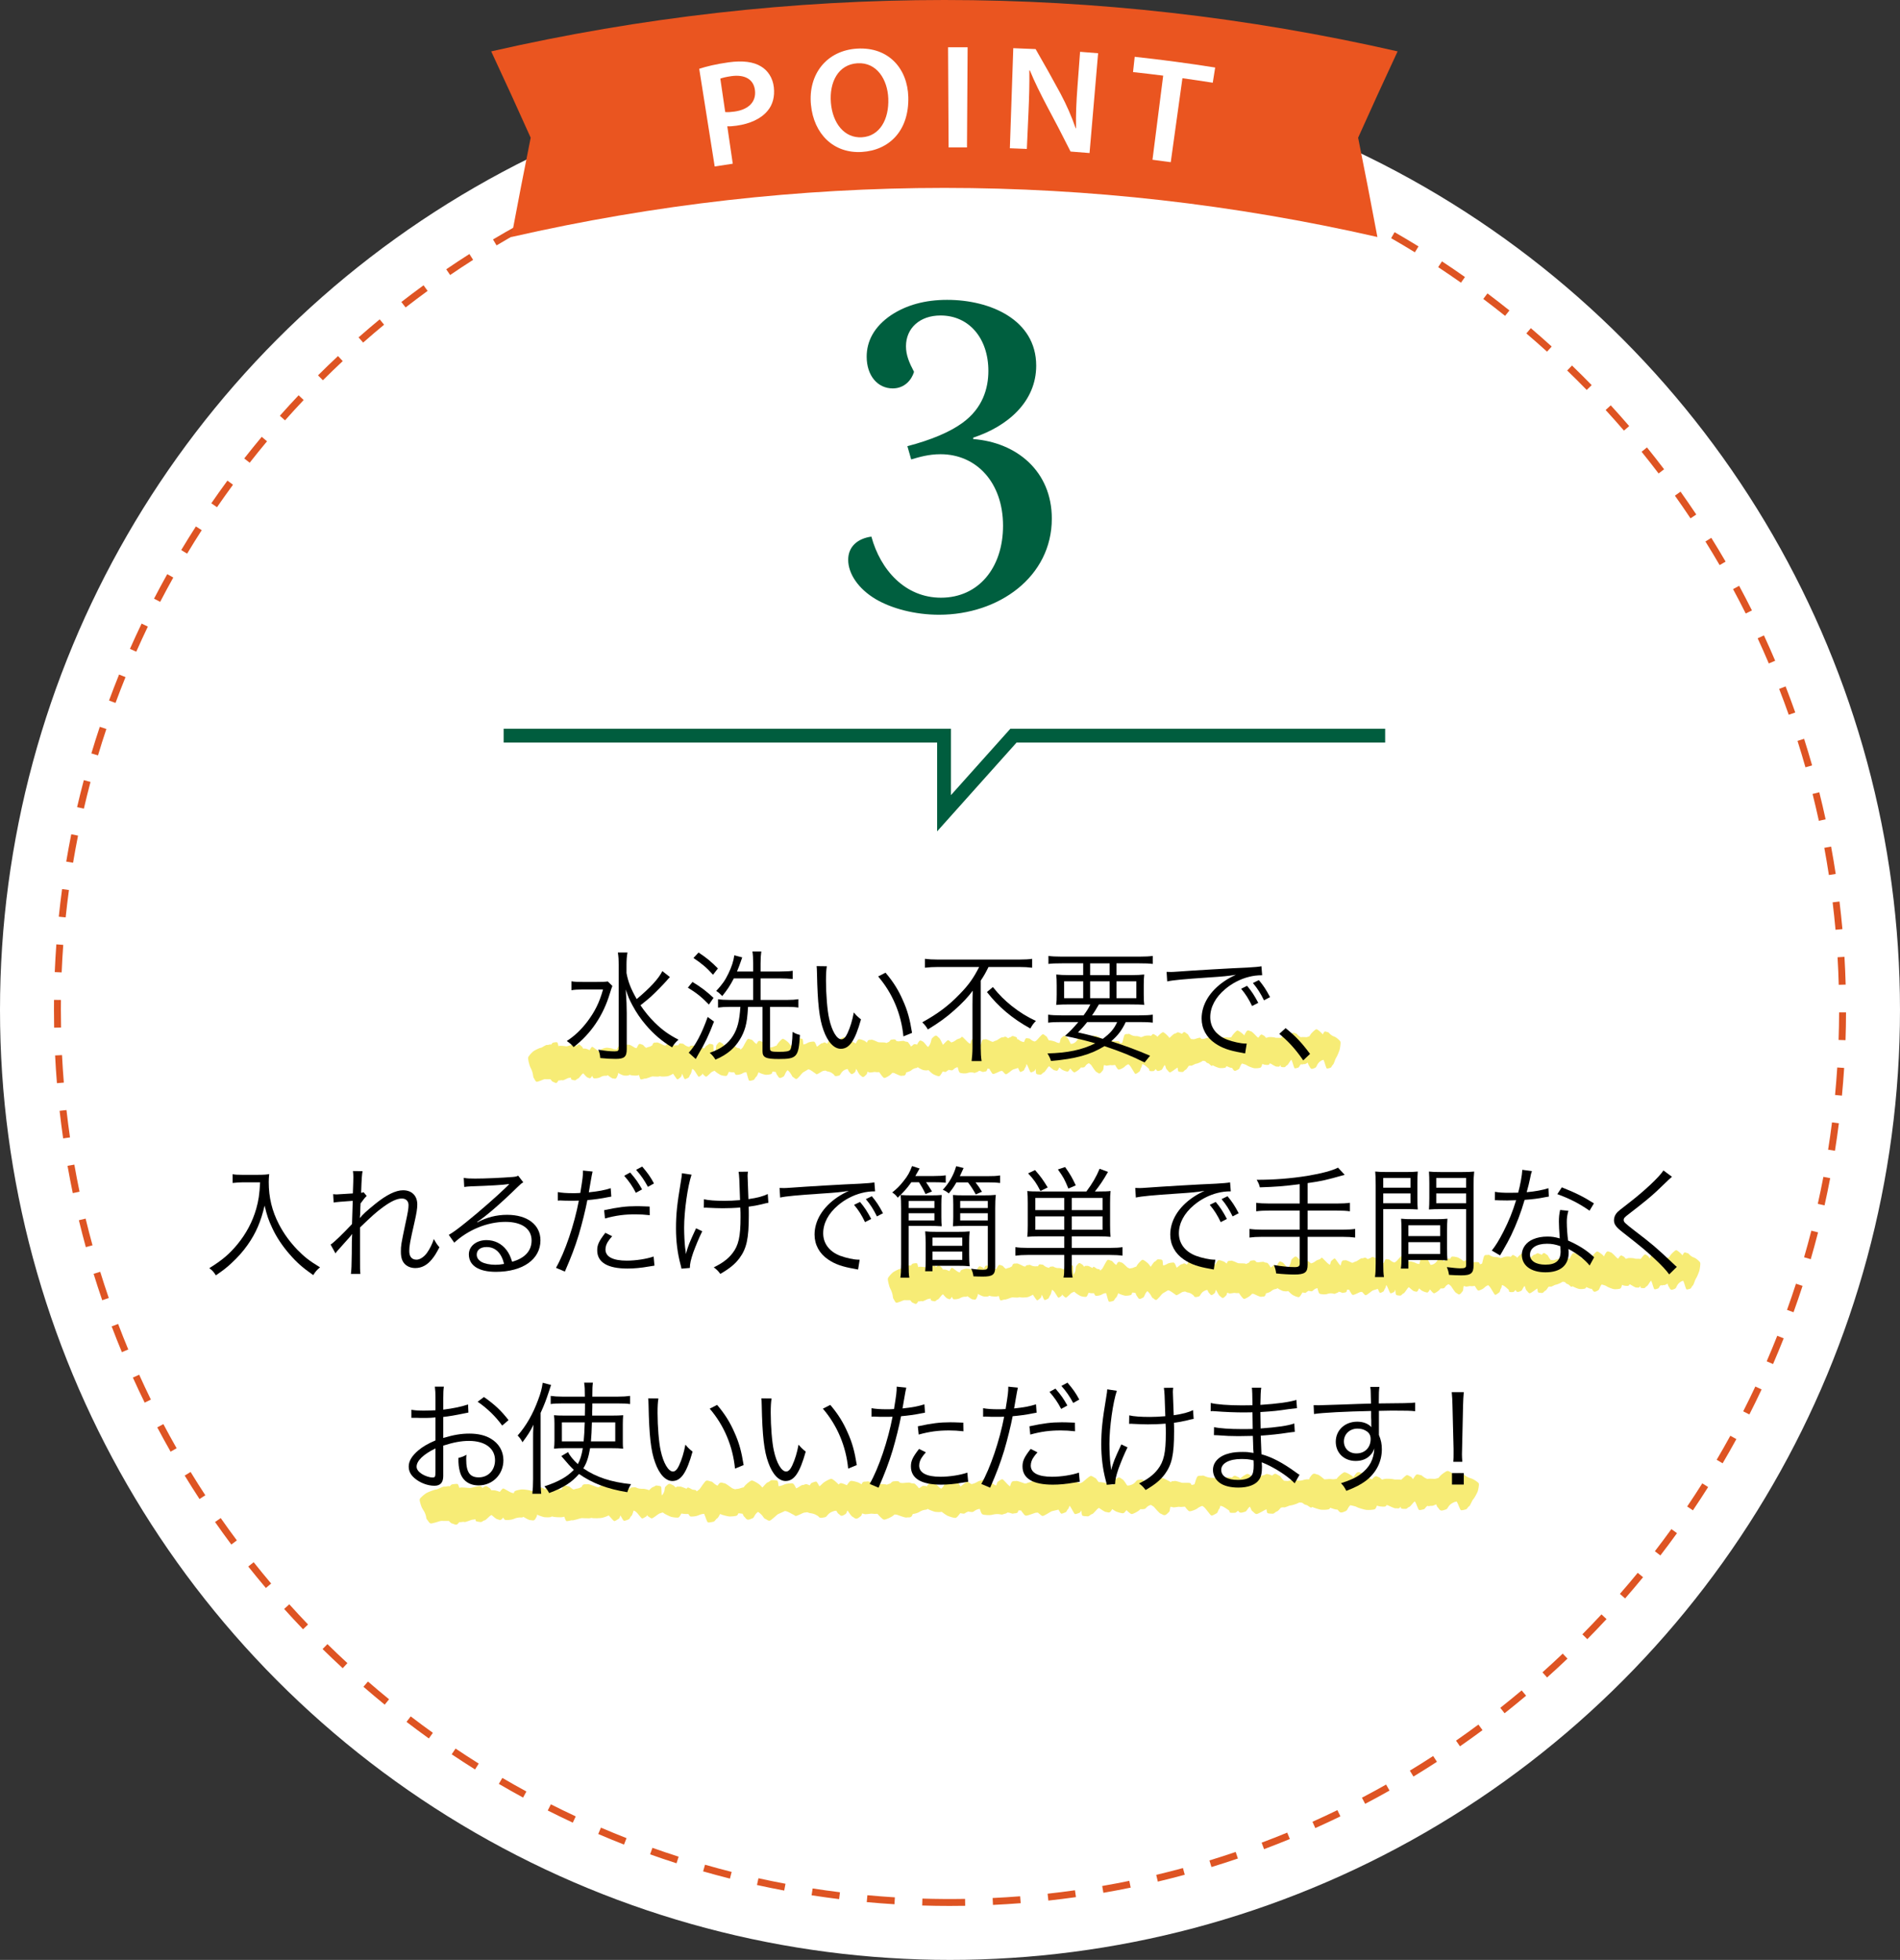
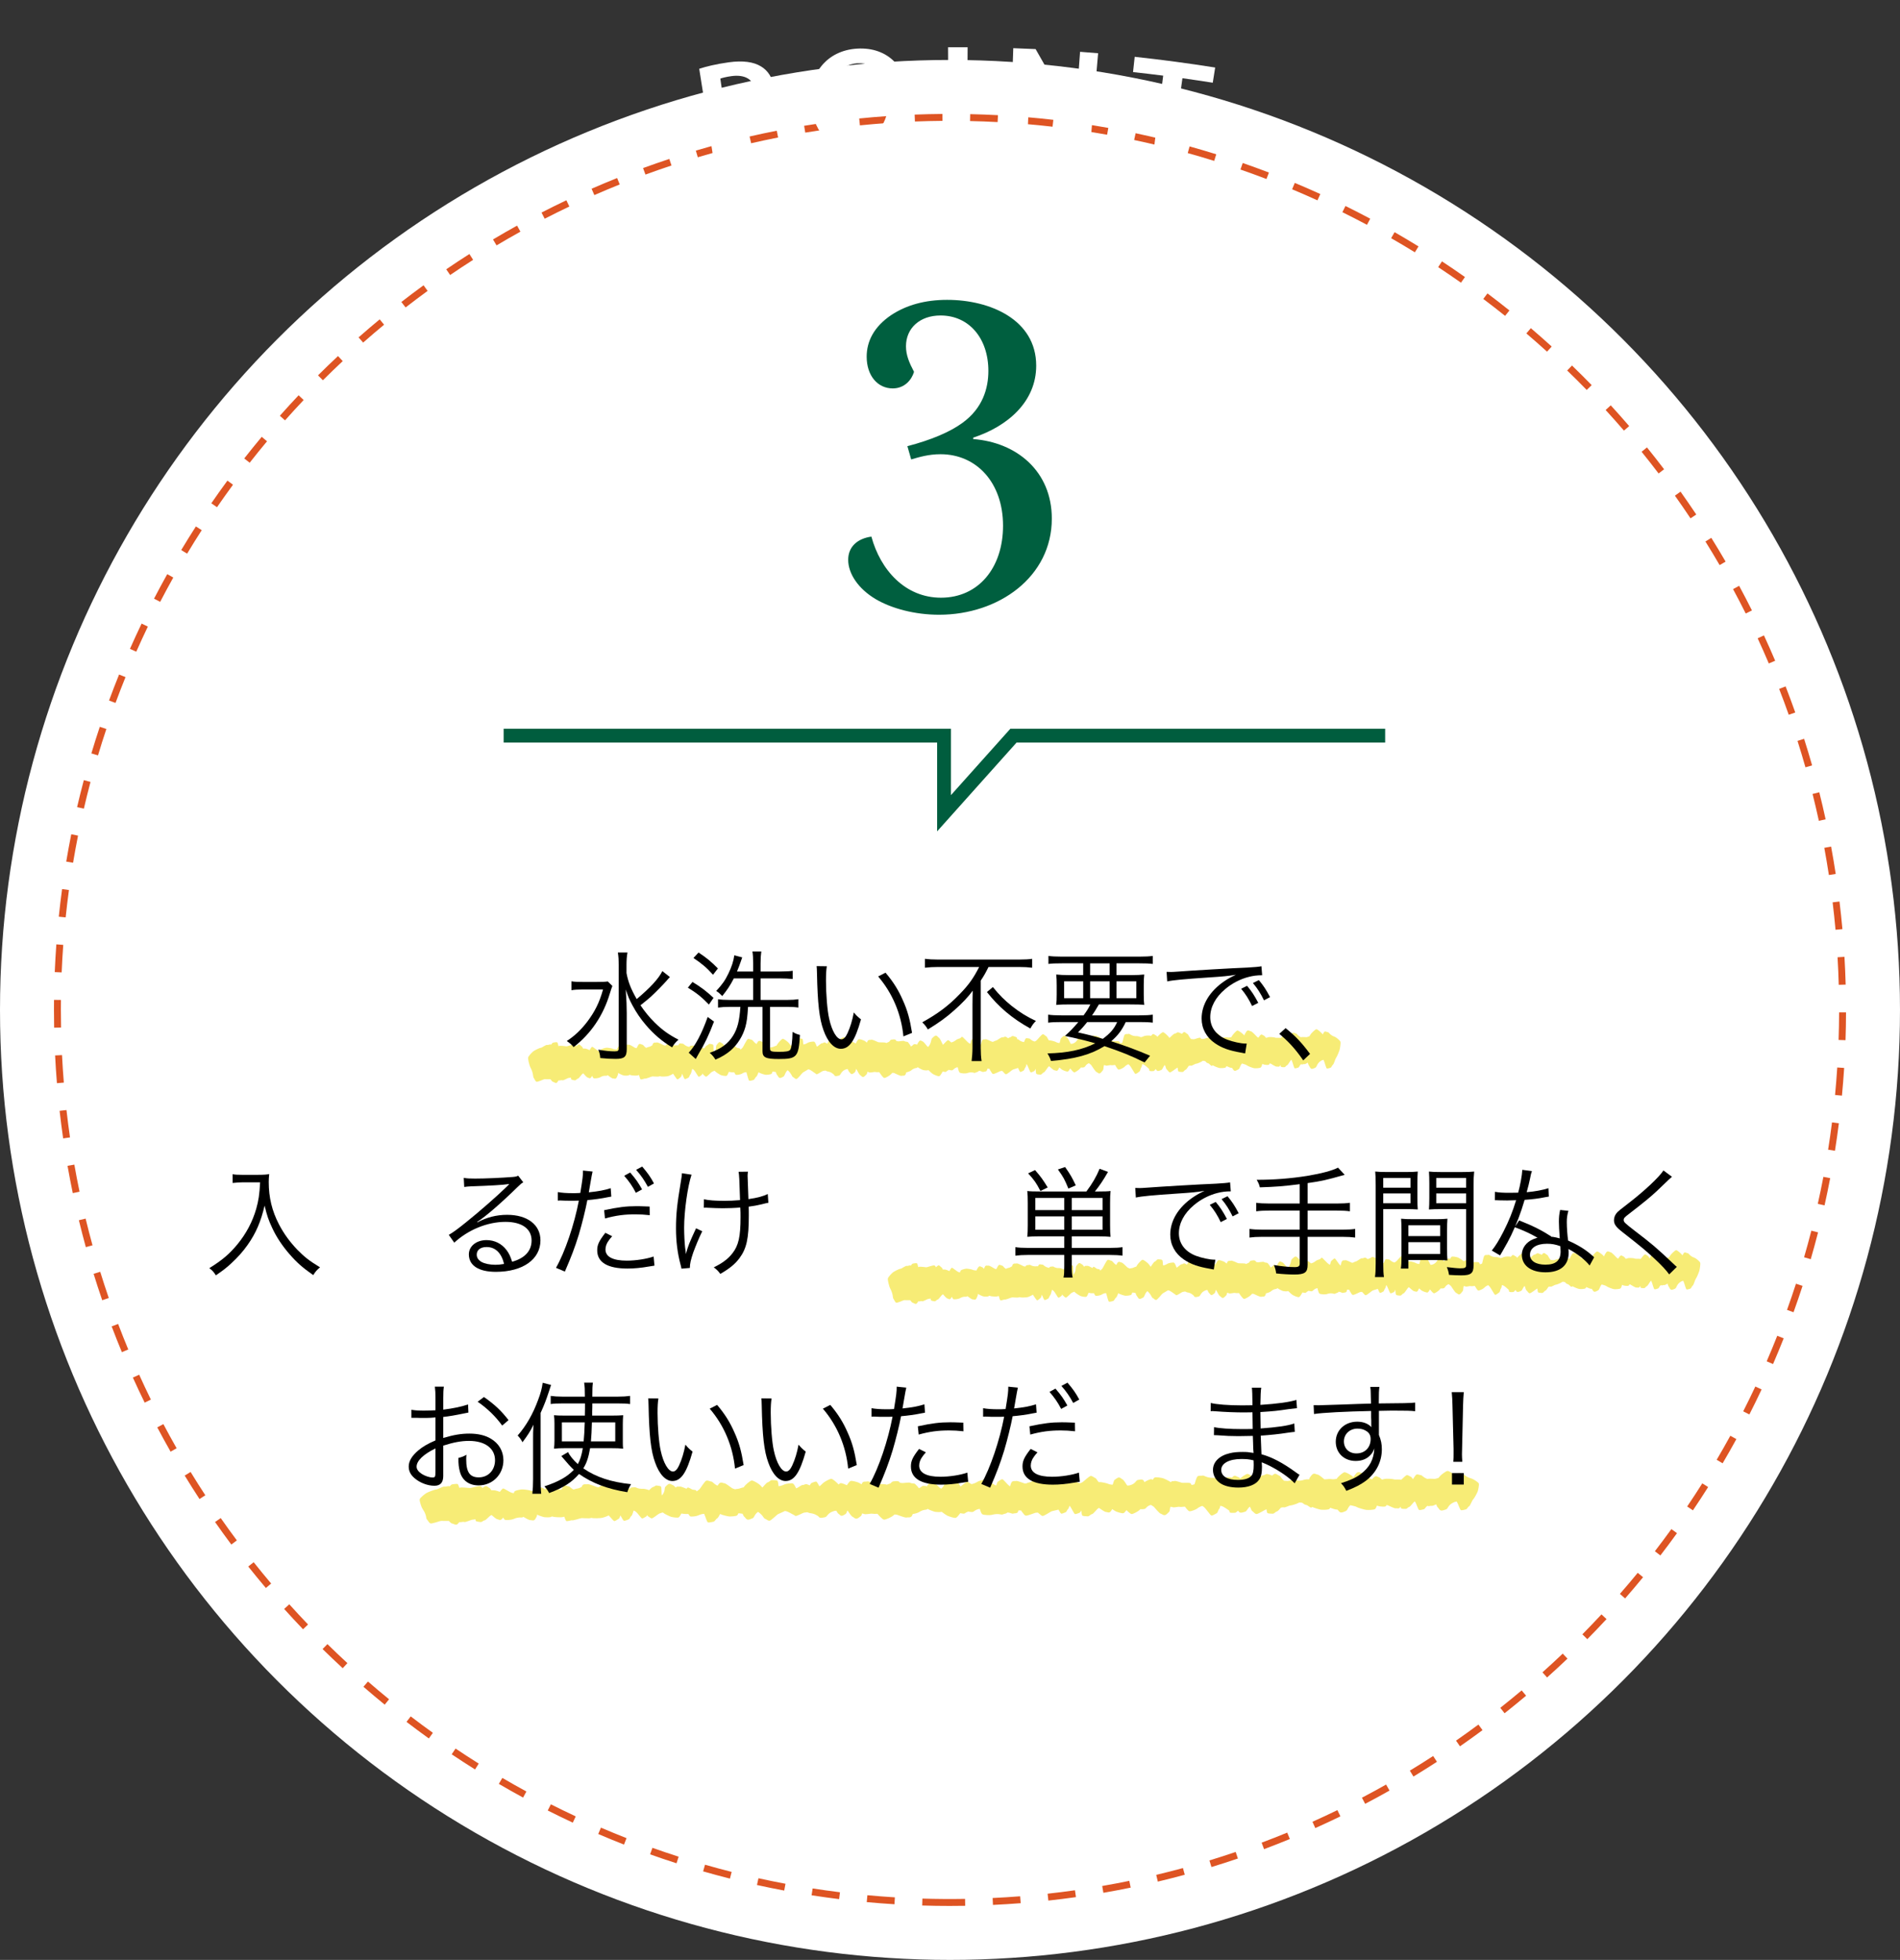
<svg xmlns="http://www.w3.org/2000/svg" id="_レイヤー_2" width="274.465" height="283.125" viewBox="0 0 274.465 283.125">
  <rect x="0" y="0" width="274.465" height="283.125" fill="#333333" stroke="none" />
  <defs>
    <style>.cls-1{fill:#f7ec76;}.cls-2{fill:#005d3e;}.cls-3{fill:#005f3f;}.cls-4{fill:#ea5520;}.cls-5{fill:#fff;}.cls-6{fill:#de5423;}</style>
  </defs>
  <g id="_レイヤー_1-2">
    <g>
      <circle class="cls-5" cx="137.232" cy="145.892" r="137.232" />
      <path class="cls-6" d="M137.232,275.329c-1.343,0-2.681-.021-4.015-.062l.031-1c2.045,.062,4.109,.078,6.161,.042l.018,1c-.73,.012-1.462,.018-2.195,.019Zm6.206-.147l-.047-.999c1.331-.062,2.655-.146,3.976-.25l.078,.997c-1.33,.104-2.666,.188-4.007,.251Zm-14.229-.098c-1.341-.083-2.675-.185-4.003-.308l.092-.996c1.318,.122,2.643,.224,3.972,.306l-.061,.998Zm22.233-.529l-.109-.994c1.324-.145,2.642-.31,3.952-.496l.141,.99c-1.322,.187-2.649,.354-3.983,.5Zm-30.227-.211c-1.331-.165-2.656-.351-3.977-.555l.154-.988c1.309,.204,2.624,.387,3.945,.551l-.123,.992Zm38.174-.913l-.17-.985c1.312-.227,2.616-.474,3.914-.741l.201,.979c-1.308,.269-2.622,.518-3.945,.747Zm-46.105-.323c-1.319-.248-2.63-.515-3.935-.802l.215-.977c1.295,.285,2.596,.551,3.903,.796l-.184,.982Zm53.971-1.293l-.232-.973c1.294-.309,2.581-.637,3.86-.984l.262,.965c-1.289,.35-2.586,.681-3.89,.992Zm-61.811-.434c-1.3-.33-2.592-.679-3.875-1.047l.275-.961c1.273,.366,2.556,.712,3.846,1.039l-.246,.97Zm69.556-1.671l-.291-.956c1.272-.388,2.536-.796,3.791-1.223l.322,.946c-1.265,.431-2.538,.842-3.822,1.233Zm-77.273-.543c-1.28-.411-2.552-.842-3.815-1.292l.336-.942c1.254,.446,2.516,.874,3.786,1.282l-.307,.952Zm84.875-2.041l-.352-.937c1.241-.466,2.473-.95,3.695-1.453l.381,.925c-1.232,.507-2.474,.995-3.725,1.465Zm-92.46-.661c-1.251-.49-2.492-.999-3.724-1.527l.393-.919c1.224,.523,2.455,1.028,3.696,1.515l-.365,.931Zm99.862-2.384l-.41-.912c1.21-.542,2.41-1.103,3.6-1.681l.438,.899c-1.199,.583-2.409,1.147-3.627,1.694Zm-107.259-.785c-1.217-.567-2.424-1.152-3.619-1.755l.449-.893c1.188,.598,2.385,1.179,3.592,1.742l-.422,.906Zm114.46-2.716l-.465-.886c1.175-.616,2.339-1.25,3.491-1.902l.492,.871c-1.162,.656-2.334,1.295-3.519,1.917Zm-121.643-.907c-1.178-.641-2.346-1.3-3.502-1.976l.506-.863c1.146,.671,2.305,1.325,3.475,1.961l-.479,.878Zm128.619-3.036l-.52-.854c1.135-.688,2.257-1.394,3.368-2.116l.545,.839c-1.119,.727-2.251,1.438-3.394,2.131Zm-135.558-1.025c-1.136-.712-2.259-1.442-3.371-2.188l.557-.831c1.104,.74,2.22,1.464,3.346,2.172l-.531,.847Zm142.278-3.344l-.57-.821c1.091-.757,2.168-1.531,3.233-2.32l.596,.804c-1.073,.795-2.16,1.575-3.259,2.338Zm-148.95-1.136c-1.088-.781-2.164-1.578-3.228-2.392l.607-.794c1.056,.807,2.124,1.599,3.203,2.374l-.583,.812Zm155.394-3.64l-.619-.785c1.041-.823,2.069-1.661,3.084-2.515l.645,.765c-1.022,.861-2.059,1.706-3.109,2.536Zm-161.772-1.242c-1.039-.846-2.063-1.708-3.074-2.585l.656-.755c1.003,.871,2.02,1.726,3.049,2.565l-.631,.775Zm167.91-3.924l-.666-.745c.989-.885,1.965-1.786,2.926-2.702l.689,.725c-.969,.922-1.952,1.83-2.949,2.722Zm-173.976-1.34c-.983-.908-1.953-1.831-2.908-2.768l.701-.714c.947,.931,1.909,1.847,2.885,2.748l-.678,.734Zm179.788-4.195l-.711-.703c.934-.945,1.852-1.904,2.756-2.877l.732,.681c-.91,.981-1.836,1.947-2.777,2.9Zm-185.518-1.429c-.925-.966-1.836-1.946-2.73-2.94l.743-.669c.888,.986,1.791,1.959,2.71,2.918l-.723,.691Zm190.981-4.455l-.754-.657c.874-1.001,1.731-2.015,2.574-3.042l.773,.634c-.849,1.035-1.714,2.058-2.594,3.065Zm-196.351-1.508c-.863-1.021-1.711-2.055-2.545-3.102l.783-.623c.826,1.039,1.668,2.065,2.525,3.079l-.764,.646Zm201.443-4.703l-.793-.609c.81-1.053,1.604-2.119,2.383-3.196l.811,.585c-.784,1.086-1.585,2.16-2.4,3.221Zm-206.434-1.577c-.799-1.071-1.581-2.154-2.349-3.251l.818-.573c.762,1.088,1.538,2.164,2.331,3.227l-.801,.598Zm211.135-4.938l-.828-.56c.744-1.102,1.472-2.214,2.182-3.339l.846,.534c-.716,1.133-1.449,2.255-2.199,3.364Zm-215.729-1.635c-.729-1.117-1.443-2.247-2.142-3.388l.854-.521c.692,1.132,1.4,2.253,2.126,3.362l-.838,.547Zm220.022-5.162l-.861-.508c.674-1.145,1.331-2.301,1.971-3.468l.877,.48c-.644,1.176-1.307,2.341-1.986,3.496Zm-224.199-1.679c-.66-1.16-1.302-2.331-1.927-3.512l.883-.468c.621,1.172,1.259,2.334,1.913,3.485l-.869,.494Zm228.062-5.374l-.891-.453c.602-1.185,1.187-2.38,1.753-3.586l.904,.425c-.57,1.215-1.159,2.42-1.767,3.614Zm-231.807-1.708c-.586-1.197-1.154-2.405-1.705-3.623l.912-.412c.545,1.208,1.109,2.407,1.691,3.595l-.898,.439Zm235.227-5.574l-.918-.396c.527-1.22,1.036-2.45,1.526-3.69l.93,.368c-.494,1.249-1.007,2.489-1.538,3.719Zm-238.521-1.722c-.511-1.23-1.003-2.471-1.477-3.72l.936-.354c.47,1.239,.958,2.47,1.465,3.69l-.924,.384Zm241.48-5.765l-.941-.339c.45-1.251,.882-2.511,1.293-3.78l.951,.309c-.415,1.279-.849,2.549-1.303,3.811Zm-244.318-1.731c-.435-1.264-.85-2.536-1.245-3.817l.955-.296c.394,1.271,.805,2.534,1.235,3.788l-.945,.325Zm246.804-5.931l-.961-.278c.369-1.272,.719-2.554,1.05-3.843l.969,.249c-.333,1.299-.687,2.59-1.058,3.872Zm-249.173-1.741c-.354-1.288-.688-2.583-1.003-3.887l.973-.234c.312,1.293,.644,2.579,.995,3.857l-.965,.265Zm251.168-6.036l-.977-.218c.289-1.293,.559-2.593,.808-3.9l.982,.188c-.251,1.317-.522,2.628-.813,3.931Zm-253.053-1.768c-.272-1.307-.525-2.621-.758-3.942l.984-.173c.23,1.311,.481,2.614,.752,3.911l-.979,.204Zm254.556-6.118l-.988-.156c.207-1.308,.396-2.623,.562-3.943l.992,.126c-.169,1.331-.357,2.656-.566,3.974Zm-255.948-1.788c-.19-1.321-.36-2.648-.512-3.981l.994-.112c.149,1.322,.319,2.64,.508,3.951l-.99,.143Zm256.958-6.176l-.996-.095c.126-1.318,.231-2.641,.317-3.971l.998,.064c-.086,1.339-.193,2.673-.319,4.001Zm-257.855-1.801c-.108-1.33-.196-2.665-.264-4.005l.998-.051c.067,1.33,.155,2.655,.262,3.975l-.996,.081Zm258.371-6.209l-1-.033c.044-1.323,.068-2.65,.072-3.982l1,.003c-.004,1.342-.028,2.68-.072,4.013Zm-258.774-1.809c-.017-.853-.025-1.707-.025-2.563,0-.484,.003-.968,.008-1.451l1,.01c-.005,.48-.008,.96-.008,1.441,0,.85,.009,1.698,.025,2.544l-1,.02Zm257.796-6.191c-.037-1.332-.094-2.658-.172-3.98l.998-.059c.078,1.332,.137,2.669,.174,4.011l-1,.027Zm-256.708-1.793l-1-.042c.057-1.341,.133-2.677,.229-4.007l.998,.073c-.097,1.319-.173,2.645-.228,3.976Zm256.242-6.159c-.119-1.326-.259-2.646-.418-3.961l.992-.12c.161,1.324,.301,2.655,.422,3.991l-.996,.09Zm-255.665-1.786l-.994-.103c.138-1.335,.297-2.664,.477-3.987l.99,.135c-.178,1.312-.335,2.63-.473,3.955Zm254.706-6.122c-.201-1.316-.422-2.625-.663-3.927l.982-.183c.243,1.313,.466,2.633,.669,3.958l-.988,.151Zm-253.638-1.772l-.986-.165c.222-1.323,.463-2.639,.725-3.949l.98,.196c-.26,1.299-.499,2.605-.719,3.917Zm252.189-6.06c-.283-1.3-.586-2.593-.908-3.878l.971-.243c.324,1.295,.629,2.599,.914,3.909l-.977,.213Zm-250.63-1.751l-.975-.226c.303-1.307,.627-2.605,.97-3.896l.967,.257c-.341,1.281-.661,2.569-.962,3.865Zm248.693-5.976c-.362-1.279-.746-2.551-1.147-3.814l.953-.303c.405,1.273,.791,2.554,1.157,3.844l-.963,.272Zm-246.649-1.723l-.959-.286c.386-1.289,.791-2.57,1.216-3.841l.949,.317c-.423,1.261-.824,2.531-1.206,3.81Zm244.236-5.866c-.443-1.254-.904-2.5-1.385-3.735l.932-.362c.484,1.246,.949,2.5,1.396,3.765l-.943,.333Zm-241.706-1.713l-.938-.347c.466-1.261,.949-2.512,1.452-3.754l.928,.375c-.499,1.233-.98,2.475-1.442,3.726Zm238.826-5.702c-.519-1.22-1.056-2.431-1.61-3.631l.908-.419c.559,1.209,1.1,2.43,1.622,3.659l-.92,.392Zm-235.828-1.701l-.914-.404c.543-1.228,1.104-2.446,1.684-3.654l.902,.433c-.575,1.198-1.133,2.407-1.672,3.625Zm232.495-5.512c-.594-1.186-1.204-2.361-1.833-3.526l.881-.475c.633,1.174,1.249,2.358,1.847,3.554l-.895,.447Zm-229.041-1.685l-.889-.46c.618-1.191,1.255-2.372,1.908-3.541l.873,.488c-.649,1.16-1.28,2.331-1.893,3.512Zm225.268-5.311c-.666-1.147-1.349-2.284-2.05-3.408l.85-.528c.705,1.133,1.394,2.278,2.065,3.435l-.865,.502Zm-221.375-1.655l-.857-.515c.69-1.149,1.398-2.288,2.122-3.414l.842,.541c-.72,1.117-1.422,2.247-2.106,3.387Zm217.172-5.097c-.736-1.104-1.488-2.197-2.257-3.277l.814-.58c.774,1.089,1.532,2.189,2.274,3.302l-.832,.555Zm-212.857-1.609l-.824-.567c.76-1.104,1.536-2.195,2.328-3.274l.807,.592c-.786,1.071-1.557,2.154-2.311,3.25Zm208.244-4.875c-.804-1.058-1.621-2.102-2.455-3.133l.777-.629c.84,1.039,1.665,2.091,2.475,3.157l-.797,.605Zm-203.524-1.551l-.787-.616c.825-1.055,1.668-2.096,2.525-3.124l.768,.641c-.851,1.02-1.687,2.054-2.506,3.1Zm198.52-4.639c-.867-1.006-1.748-1.999-2.645-2.978l.738-.675c.902,.986,1.791,1.986,2.664,3l-.758,.652Zm-193.415-1.481l-.748-.664c.889-1.001,1.792-1.988,2.712-2.961l.727,.687c-.912,.966-1.81,1.945-2.69,2.938Zm188.037-4.392c-.927-.952-1.867-1.889-2.823-2.811l.695-.72c.962,.93,1.91,1.874,2.845,2.832l-.717,.698Zm-182.567-1.401l-.705-.709c.947-.944,1.91-1.873,2.887-2.788l.684,.729c-.969,.908-1.924,1.831-2.865,2.768Zm176.836-4.132c-.983-.893-1.98-1.77-2.991-2.632l.648-.761c1.019,.869,2.023,1.753,3.015,2.653l-.672,.74Zm-171.023-1.312l-.66-.751c1.004-.883,2.021-1.752,3.052-2.604l.637,.771c-1.022,.846-2.032,1.708-3.028,2.585Zm164.961-3.86c-1.037-.831-2.087-1.646-3.149-2.444l.602-.799c1.07,.805,2.128,1.625,3.173,2.463l-.625,.78Zm-158.826-1.214l-.613-.79c1.056-.82,2.124-1.624,3.206-2.411l.588,.809c-1.072,.781-2.133,1.579-3.181,2.393Zm152.454-3.577c-1.087-.765-2.185-1.514-3.295-2.246l.551-.835c1.118,.738,2.226,1.493,3.32,2.264l-.576,.817Zm-146.021-1.109l-.564-.826c1.104-.753,2.219-1.489,3.347-2.208l.537,.843c-1.118,.713-2.226,1.443-3.319,2.19Zm139.363-3.281c-1.132-.696-2.274-1.376-3.43-2.039l.498-.867c1.163,.667,2.315,1.353,3.455,2.054l-.523,.852Zm-132.658-.998l-.512-.859c1.147-.683,2.305-1.349,3.475-1.997l.484,.875c-1.16,.643-2.31,1.303-3.447,1.981Zm125.737-2.973c-1.173-.625-2.356-1.233-3.551-1.823l.443-.896c1.202,.594,2.396,1.206,3.578,1.836l-.471,.883Zm-118.784-.88l-.457-.89c1.186-.61,2.383-1.202,3.589-1.776l.43,.903c-1.196,.569-2.384,1.157-3.562,1.763Zm111.629-2.654c-1.209-.551-2.43-1.084-3.659-1.599l.387-.923c1.239,.519,2.468,1.056,3.687,1.611l-.414,.91Zm-104.454-.76l-.4-.916c1.22-.535,2.45-1.051,3.69-1.549l.373,.928c-1.23,.494-2.451,1.006-3.663,1.537Zm97.088-2.323c-1.243-.475-2.494-.931-3.755-1.367l.328-.945c1.271,.44,2.531,.9,3.784,1.378l-.357,.935Zm-89.707-.641l-.344-.939c1.255-.458,2.519-.899,3.792-1.319l.314,.949c-1.264,.417-2.518,.854-3.763,1.31Zm82.157-1.976c-1.266-.395-2.539-.77-3.821-1.126l.268-.964c1.292,.359,2.575,.737,3.851,1.135l-.297,.955Zm-74.595-.525l-.283-.959c1.28-.379,2.569-.74,3.866-1.08l.254,.968c-1.287,.337-2.566,.695-3.837,1.071Zm66.92-1.607c-1.288-.314-2.583-.609-3.885-.885l.207-.979c1.312,.277,2.616,.575,3.914,.892l-.236,.972Zm-59.215-.417l-.223-.975c1.302-.298,2.61-.578,3.927-.836l.193,.981c-1.307,.257-2.605,.534-3.897,.83Zm51.421-1.231c-1.305-.233-2.615-.447-3.932-.641l.145-.989c1.328,.195,2.648,.41,3.963,.646l-.176,.984Zm-43.604-.305l-.162-.986c1.316-.217,2.64-.414,3.971-.589l.131,.991c-1.32,.175-2.633,.37-3.939,.584Zm35.723-.854c-1.314-.152-2.636-.283-3.963-.395l.084-.996c1.337,.112,2.668,.245,3.994,.398l-.115,.993Zm-27.827-.193l-.102-.995c1.328-.134,2.661-.249,4-.342l.07,.998c-1.329,.092-2.652,.206-3.969,.339Zm19.891-.473c-1.322-.07-2.649-.12-3.98-.149l.021-1c1.343,.03,2.68,.081,4.012,.15l-.053,.999Zm-11.944-.083l-.039-.999c1.331-.052,2.669-.084,4.011-.095l.008,1c-1.332,.011-2.658,.042-3.979,.094Z" />
      <polygon class="cls-2" points="135.372 120.098 135.372 107.268 72.753 107.268 72.753 105.268 137.372 105.268 137.372 114.862 145.955 105.268 200.094 105.268 200.094 107.268 146.85 107.268 135.372 120.098" />
      <path class="cls-3" d="M135.659,88.805c-3.488,0-6.841-.889-9.166-2.257-2.531-1.505-3.968-3.694-3.968-5.678,0-1.916,1.368-3.078,3.352-3.352,1.3,4.789,4.857,8.825,10.056,8.825,5.404,0,8.961-4.31,8.961-10.398,0-6.225-3.83-10.329-9.029-10.329-1.71,0-3.078,.411-4.241,.752l-.547-1.915c3.42-.89,6.156-2.052,7.935-3.352,2.941-2.121,3.763-4.994,3.763-7.524,0-4.72-2.805-8.003-6.909-8.003-3.01,0-4.993,1.847-4.993,4.446,0,1.3,.479,2.394,1.162,3.694-.342,1.163-1.368,2.394-3.078,2.394-2.188,0-3.762-1.847-3.762-4.583,0-2.189,1.025-4.31,3.557-6.02,2.189-1.437,4.857-2.189,8.072-2.189,6.225,0,12.86,2.873,12.86,9.508,0,5.199-4.104,8.756-9.099,10.397v.205c6.294,.479,11.355,4.652,11.355,11.492,0,8.414-7.661,13.886-16.28,13.886Z" />
      <g>
-         <path class="cls-4" d="M198.972,34.237c-41.443-9.455-83.653-9.455-125.096,0,.895-4.784,1.823-9.565,2.784-14.343-1.87-4.175-3.77-8.333-5.703-12.472,43.377-9.896,87.557-9.896,130.934,0-1.932,4.139-3.833,8.297-5.703,12.472,.961,4.777,1.889,9.558,2.784,14.343Z" />
        <g>
          <path class="cls-5" d="M101.006,9.937c.989-.32,2.359-.673,4.247-.933,2.05-.287,3.601-.068,4.67,.587,.999,.59,1.709,1.659,1.862,3.007,.154,1.364-.164,2.535-.899,3.405-.972,1.177-2.577,1.887-4.49,2.154-.503,.07-.96,.109-1.335,.089,.264,1.801,.527,3.603,.791,5.404-.871,.127-1.741,.26-2.611,.398-.745-4.704-1.49-9.407-2.235-14.11Zm3.755,6.251c.36,.035,.796,.007,1.351-.071,2.031-.286,3.153-1.413,2.944-3.096-.196-1.579-1.481-2.289-3.41-2.021-.764,.107-1.308,.25-1.592,.355,.236,1.611,.471,3.222,.707,4.833Z" />
          <path class="cls-5" d="M131.208,14.018c.126,4.849-2.734,7.688-6.708,7.933-4.072,.25-6.947-2.593-7.353-6.817-.428-4.416,2.278-7.845,6.662-8.111,4.532-.27,7.292,2.867,7.399,6.996Zm-11.182,.816c.242,2.945,1.933,5.15,4.48,4.997,2.572-.154,3.934-2.582,3.812-5.608-.109-2.725-1.654-5.252-4.457-5.084-2.781,.173-4.077,2.736-3.834,5.696Z" />
          <path class="cls-5" d="M139.778,6.826c-.031,4.823-.062,9.647-.092,14.47-.885-.005-1.77-.005-2.655,0-.027-4.823-.053-9.646-.079-14.47,.942-.005,1.885-.004,2.827,.001Z" />
          <path class="cls-5" d="M145.88,21.42c.164-4.82,.328-9.641,.493-14.461,1.076,.037,2.152,.081,3.227,.132,1.233,2.131,2.43,4.272,3.592,6.421,.889,1.659,1.634,3.397,2.194,5.016,.018-.003,.036-.007,.054-.01-.044-1.93,.041-3.791,.206-5.999,.125-1.678,.251-3.357,.376-5.035,.869,.065,1.737,.134,2.606,.209-.412,4.806-.825,9.612-1.237,14.417-.914-.078-1.829-.151-2.744-.219-1.106-2.208-2.248-4.408-3.427-6.601-.861-1.64-1.777-3.448-2.453-5.122-.024,.003-.048,.007-.073,.01,.027,1.881-.024,3.794-.13,6.167-.078,1.724-.155,3.448-.233,5.171-.817-.037-1.635-.069-2.452-.097Z" />
          <path class="cls-5" d="M168.028,10.927c-1.45-.185-2.901-.355-4.354-.513,.08-.736,.159-1.473,.239-2.208,3.884,.42,7.76,.937,11.625,1.549-.116,.731-.231,1.462-.347,2.194-1.459-.23-2.919-.447-4.381-.652-.563,4.044-1.126,8.088-1.689,12.132-.879-.123-1.758-.24-2.638-.352,.515-4.05,1.03-8.101,1.545-12.151Z" />
        </g>
      </g>
      <path class="cls-1" d="M192.823,149.777c-.719-.236-.82-.651-.987-.663-.161-.011-.312-.143-.478-.096-.069,.019-.176,.2-.286,.414-.032-.047-.061-.086-.081-.109-.137-.157-.657-.658-.835-.64-.184,.019-.761,.598-.868,.794-.045,.082-.088,.148-.131,.215-.181,.068-.35,.137-.414,.139-.134,.003-.637-.056-.825,.007-.485-.231-.576-.539-.716-.549-.155-.012-.3-.139-.46-.095-.095,.026-.268,.372-.416,.675-.12-.185-.164-.321-.244-.354-.141-.059-.253-.221-.407-.229-.12-.007-.452,.439-.657,.684-.155-.103-.668-.002-.807-.073-.147-.076-.813-.105-.969-.073-.067,.014-.206,.055-.349,.11-.129-.166-.262-.319-.332-.339-.14-.039-.198-.16-.344-.149-.141,.011-.277,.246-.381,.387-.018,.024-.03,.05-.04,.077-.083-.041-.152-.079-.183-.108-.154-.141-.731-.802-.917-.822-.183-.019-.272-.162-.457-.116-.179,.045-.323,.374-.439,.576-.029,.05-.043,.103-.052,.157-.059-.076-.111-.139-.142-.17-.147-.143-.699-.59-.876-.553-.184,.039-.728,.681-.824,.889-.012,.026-.024,.044-.036,.069-.198,.029-.41,.075-.497,.043-.126-.046-.58-.016-.851,.026-.212-.229-.607-.675-.754-.695-.174-.023-.256-.161-.432-.122-.171,.038-.312,.347-.425,.536-.049,.082-.062,.17-.064,.269-.207-.009-.459,.019-.543,.058-.408,.189-.638,.143-.784,.122-.03-.056-.063-.108-.109-.145-.127-.102-.814,.214-.958,.211-.069-.002-.238-.024-.41-.038-.33-.371-.372-.665-.504-.724-.166-.074-.295-.27-.478-.285-.068-.006-.196,.111-.337,.264-.149-.101-.331-.152-.496-.217-.183-.072-.348,.19-.53,.184-.166-.005-.558,.467-.772,.62-.051-.079-.095-.146-.124-.179-.132-.157-.636-.663-.811-.649-.16,.012-.623,.443-.806,.675-.061-.1-.104-.17-.162-.19-.157-.054-.286-.224-.455-.222-.064,0-.177,.121-.302,.277-.163-.11-.832-.059-.992,.019-.179,.087-.329,.134-.458,.16-.224-.09-.459-.156-.554-.152-.838,.033-1.041-.378-1.226-.324-.179,.053-.373-.03-.543,.088-.122,.085-.259,.731-.364,1.17-.087,.046-.194,.083-.33,.104-.023-.09-.05-.177-.104-.246-.106-.135-.815-.031-.952-.075-.139-.045-.688-.312-.825-.258-.136,.052-.228-.018-.351,.082-.024,.019-.042,.05-.06,.082-.233-.2-.729-.513-.873-.565-.17-.061-.784-.209-.935-.093-.054,.042-.128,.171-.203,.328-.056-.055-.106-.093-.143-.099-.144-.023-.649,.3-.765,.434-.048-.12-.069-.233-.172-.325-.134-.119-.377-.03-.544,.002-.267,.052-.234,.553-.925,.783-.079,.026-.173,.03-.271,.027-.14-.282-.396-.823-.522-.895-.149-.085-.193-.237-.357-.268-.159-.03-.349,.191-.488,.316-.156,.14-.114,.393-.256,.738-.179-.036-.372-.063-.443-.118-.132-.103-.766-.268-.919-.269-.036,0-.096,.003-.165,.01-.223-.312-.269-.545-.384-.601-.167-.08-.294-.282-.479-.303s-.824,.84-.986,.942c-.042,.026-.118,.066-.21,.115-.545-.145-.667-.453-.81-.442-.151,.012-.301-.09-.452-.023-.074,.033-.18,.28-.281,.542-.632-.091-.765-.427-.913-.408-.026,.003-.052,0-.079-.001-.002-.129-.017-.221-.055-.25-.15-.113-.349-.15-.524-.21-.175-.061-.326,.193-.498,.195-.052,0-.126,.053-.209,.126-.104-.072-.214-.137-.318-.203-.169-.109-.362,.11-.538,.065-.183-.046-.725,.446-.906,.464-.078,.008-.252,.088-.437,.187-.072-.004-.132-.011-.163-.022-.156-.061-.766-.399-.924-.348-.155,.05-.257-.035-.401,.069-.139,.101-.191,.425-.246,.634-.007,.027-.008,.053-.009,.078-.02-.015-.038-.032-.059-.045-.346-.331-.701-1.05-.841-.99-.154,.065-.299,.225-.441,.346-.137,.117-.113,.397-.208,.559-.007-.003-.012-.003-.019-.006-.451-.175-1.038-1.103-1.205-.995-.074,.048-.142,.12-.209,.197-.233,.06-.496,.166-.581,.235-.329,.266-.567,.343-.739,.376-.02-.033-.04-.06-.065-.073-.13-.069-.226-.233-.372-.256-.133-.021-.577,.521-.752,.671-.156-.326-.434-.933-.574-1.017-.168-.1-.215-.274-.401-.313-.18-.038-.398,.207-.558,.345-.245,.212-.07,.675-.603,1.303-.059-.038-.108-.071-.13-.096-.112-.122-.523-.682-.666-.713-.14-.031-.201-.148-.346-.129-.14,.019-.267,.26-.366,.405-.041,.06-.056,.125-.062,.2-.112-.068-.276-.066-.395-.079-.175-.019-.248,.212-.521,.343-.09-.213-.253-.393-.386-.578-.134-.187-.379-.068-.538-.196-.164-.132-.821,.082-1,.012-.035-.014-.099-.021-.172-.026-.023-.055-.052-.109-.101-.158-.146-.148-.427-.069-.618-.047-.139,.016-.215,.144-.328,.297-.098,.037-.255,.105-.412,.189-.169-.15-.998-.059-1.162-.119-.172-.062-.848-.415-1.02-.355-.17,.06-.283-.031-.439,.088-.079,.06-.13,.187-.17,.327-.141-.117-.27-.213-.332-.246-.16-.084-.745-.32-.901-.229-.095,.055-.265,.34-.401,.611-.16-.109-.582-.351-.712-.301-.047,.018-.121,.096-.2,.196-.008-.013-.018-.031-.024-.04-.122-.181-.596-.773-.776-.785-.187-.013-.821,.47-.948,.648-.137,.192-.261,.33-.373,.435-.153-.353-.28-.698-.375-.688-.155,.016-.318,.122-.472,.194-.115,.054-.154,.229-.22,.364-.107-.069-.228-.121-.34-.175-.145-.071-.289,.13-.437,.112-.152-.018-.566,.444-.713,.479-.005,.001-.013,.006-.018,.007-.103-.279-.257-.64-.361-.701-.152-.09-.792,.04-.94,.133-.285,.18-.495,.237-.656,.257-.033-.406-.056-.761-.148-.803-.169-.078-.377-.064-.563-.082-.187-.018-.304,.279-.479,.324-.148,.038-.418,.521-.601,.756-.14-.206-.278-.393-.343-.458-.142-.142-.674-.589-.848-.556-.179,.034-.716,.65-.812,.851-.024,.05-.046,.087-.069,.131-.188,.026-.539,.236-.659,.224-.053-.005-.167,.02-.296,.059-.156-.066-.291-.124-.341-.166-.142-.121-.679-.697-.847-.708-.166-.01-.249-.136-.416-.087-.137,.04-.246,.263-.337,.445-.44-.279-.54-.584-.69-.602-.182-.022-.348-.18-.536-.136-.189,.043-.658,1.121-.8,1.279-.049,.055-.158,.158-.28,.278,0,0-.002,0-.003,0-.014-.047-.032-.092-.059-.132-.045-.069-.224-.102-.417-.124-.246-.175-.467-.356-.537-.287-.045,.044-.083,.105-.121,.165-.21-.115-.612-.348-.734-.317-.143,.037-.234-.046-.368,.041-.033,.022-.061,.057-.086,.101-.125-.174-.25-.328-.321-.352-.152-.053-.211-.19-.372-.188-.156,.002-.314,.252-.434,.399-.191,.235,.036,.609-.411,1.289-.08-.5,0-1.25-.119-1.321-.133-.079-.302-.087-.453-.119s-.262,.198-.406,.218c-.101,.014-.284,.266-.436,.452-.21-.109-.539-.206-.646-.199-.657,.044-.822-.275-.967-.228-.14,.045-.293-.015-.425,.081-.023,.017-.046,.066-.069,.126-.682-.121-.819-.49-.979-.475-.158,.015-.317-.088-.474-.016-.045,.021-.102,.124-.161,.258-.059-.009-.112-.014-.143-.01-.753,.093-.954-.262-1.118-.199-.159,.061-.337,.001-.485,.12-.023,.018-.045,.065-.066,.123-.114-.007-.205-.016-.248-.034-.178-.072-.873-.47-1.054-.414-.178,.055-.294-.045-.459,.073-.086,.061-.142,.196-.188,.344-.18,.101-.36,.209-.448,.211-.077,.001-.255,.068-.443,.152-.322-.219-.402-.447-.522-.46-.154-.016-.296-.147-.456-.108-.09,.022-.253,.325-.4,.61-.096-.015-.173-.03-.21-.049-.154-.079-.753-.489-.917-.455-.161,.034-.259-.064-.411,.026-.108,.064-.176,.256-.232,.435-.119-.127-.233-.234-.295-.245-.144-.026-.21-.143-.357-.117-.143,.025-.267,.277-.365,.43-.034,.053-.047,.109-.054,.171-.204-.023-.441-.025-.527-.08-.144-.092-.818-.194-.977-.179-.158,.016-.712,.133-.814,.291-.028,.043-.054,.133-.078,.245-.028-.003-.052-.002-.082-.007-.407-.071-1.008-.77-1.141-.646-.122,.113-.219,.302-.319,.463-.209-.1-.458-.197-.545-.211-.073-.012-.244-.024-.408-.017-.066-.148-.102-.252-.167-.291-.146-.086-.25-.278-.415-.312-.073-.015-.236,.119-.407,.279-.043-.093-.091-.18-.164-.241-.163-.136-1.055,.254-1.24,.245-.188-.008-.947-.154-1.114-.036-.012,.009-.023,.011-.035,.018-.067-.305-.128-.55-.208-.567-.175-.037-.377,.024-.562,.05-.129,.018-.206,.177-.297,.3-.003-.002-.006-.004-.009-.006-.169-.121-.373,.091-.552,.035-.185-.058-.755,.412-.94,.42-.188,.008-.931,.389-1.091,.521-.158,.13-.688,.654-.73,.892-.043,.247,.202,1.181,.312,1.383,.495,.908,.355,1.366,.493,1.539,.134,.168,.193,.429,.362,.55,.169,.121,1.041-.347,1.227-.355,.131-.006,.542,.029,.833,.007,.165,.191,.236,.341,.335,.362,.175,.037,.329,.204,.514,.178,.074-.01,.201-.181,.335-.388,.158,.085,.352-.067,.515,0,.182,.074,.773-.345,.959-.336,.055,.002,.162-.025,.286-.064,.01,.146,.029,.253,.071,.279,.146,.086,.331,.095,.496,.13s.286-.217,.445-.24c.164-.023,.53-.626,.68-.704,.024-.012,.058-.04,.097-.073,.166,.186,.502,.585,.625,.605,.142,.023,.207,.137,.353,.11,.118-.023,.221-.202,.308-.349,.069,.16,.142,.295,.199,.332,.146,.092,.774-.014,.92-.101,.655-.389,.916-.151,1.049-.274,.022-.021,.047-.036,.072-.052,.212,.156,.632,.486,.768,.472,.158-.016,.247,.089,.399,.018,.147-.069,.237-.374,.316-.566,.035-.085,.035-.167,.024-.258,.168,.128,.682,.354,.818,.378,.144,.026,.66,.06,.775-.057,.008-.008,.018-.026,.026-.04,.063,.003,.117,.009,.149,.026,.154,.079,.852,.108,1.016,.074,.05-.01,.14-.036,.241-.071,.094,.332,.171,.624,.255,.633,.154,.016,.327-.056,.486-.095,.017-.004,.029-.02,.044-.03,0,0,0,0,0,0,.158,.118,.984-.301,1.159-.305,.046,0,.128,.005,.227,.011,.045,.01,.101,.011,.162,.01,.262,.014,.563,.02,.657-.053,.031,.002,.058,.006,.079,.014,.178,.072,.962,.032,1.143-.024,.129-.04,.49-.19,.715-.347,.278,.373,.532,.863,.65,.817,.159-.061,.311-.219,.459-.338,.122-.098,.127-.318,.188-.483,.172,.386,.311,.792,.415,.782,.158-.015,.324-.123,.481-.195,.157-.072,.175-.369,.307-.487,.099-.089,.185-.516,.264-.803,.047,.026,.094,.052,.147,.09,.331,.24,.673,1.104,.817,1.057,.14-.045,.276-.175,.408-.271,.063-.046,.091-.131,.116-.222,.042,.097,.072,.165,.12,.194,.133,.079,.228,.254,.379,.286,.151,.032,.712-.621,.849-.692,.064-.033,.223-.095,.384-.167,.024,.018,.044,.036,.057,.054,.114,.149,.725,.533,.879,.586,.152,.053,.703,.178,.838,.073,.075-.059,.191-.304,.288-.55,.059,0,.11,.003,.14,.017,.094,.043,.403,.055,.642,.047,.073,.165,.151,.311,.211,.346,.137,.081,.714-.039,.847-.123,.321-.204,.538-.237,.692-.243,.183,.542,.299,1.224,.439,1.241,.182,.022,.386-.059,.574-.102,.189-.043,.251-.376,.417-.478,.1-.061,.22-.368,.331-.646,.004,.003,.012,.006,.016,.009,.142,.121,.836,.343,1.005,.353,.166,.01,.757-.018,.879-.166,.036-.044,.077-.151,.116-.281,.042-.008,.079-.014,.1-.011,.065,.006,.218,.038,.378,.064,.063,.201,.128,.37,.183,.425,.142,.142,.159,.318,.327,.408,.163,.087,.407-.082,.58-.167,.241-.118,.181-.532,.623-.937,.569,.494,.598,.914,.76,.988,.169,.078,.299,.279,.485,.296,.187,.018,.821-.86,.983-.965,.115-.075,.49-.262,.742-.437,.016,.002,.027,0,.044,.002,.316,.045,.752,.452,1.004,.593,.037,.045,.076,.086,.125,.109,.145,.071,.799-.435,.946-.47,.063-.015,.212-.034,.37-.061,.124,.067,.237,.117,.295,.126,.588,.089,.779,.363,.919,.445,.028,.062,.061,.12,.12,.171,.152,.131,.425,.024,.611-.016,.3-.065,.255-.628,1.029-.904,.071-.025,.153-.034,.239-.037,.086,.203,.176,.391,.237,.436,.129,.094,.158,.237,.305,.284,.141,.046,.328-.131,.462-.228,.132-.095,.129-.288,.23-.535,.156,.296,.436,.849,.569,.919,.16,.084,.21,.244,.385,.27,.169,.026,.366-.217,.511-.355,.095-.091,.116-.223,.146-.39,.078,.005,.156,.012,.22,.061,.155,.121,.768-.094,.937-.033,.087,.031,.323,.029,.557,.011,.133,.221,.545,.814,.719,.844,.188,.032,.856-.388,.995-.555,.061-.073,.116-.13,.172-.187,.12,.005,.217,.012,.263,.03,.182,.07,.899,.463,1.083,.403,.182-.059,.301,.04,.469-.083,.099-.073,.158-.243,.205-.419,.219-.031,.58-.176,.676-.257,.55-.467,.809-.3,.917-.434,.018-.023,.039-.041,.059-.059,.117,.123,.681,.399,.823,.431,.131,.029,.573,.077,.726-.005,.232,.236,.529,.5,.637,.564,.168,.1,.783,.39,.953,.303,.109-.055,.317-.378,.476-.67,.117,.042,.249,.053,.372,.072,.146,.023,.246-.203,.385-.23,.031-.006,.07-.039,.113-.083,.126,.058,.289,.062,.411,.079,.249,.035,.329-.375,.881-.452,.072,.316,.177,.682,.272,.767,.153,.138,.876,.163,1.052,.099,.791-.287,1.055,.042,1.221-.066,.161-.105,.36-.085,.501-.249,.007-.008,.011-.028,.017-.04,.371,.044,.515,.221,.634,.17,.154-.065,.329-.013,.472-.135,.043-.036,.082-.164,.118-.325,.09-.009,.167-.012,.21,.005,.025,.01,.067,.016,.114,.021,.017,.088,.036,.154,.074,.198,.136,.156,.202,.409,.371,.517,.17,.109,1.006-.398,1.187-.416,.043-.004,.119-.006,.21-.007,.017,.034,.036,.063,.06,.081,.15,.113,.247,.335,.422,.396,.175,.061,.893-.624,1.061-.686,.113-.042,.463-.125,.723-.225,.139,.308,.255,.595,.339,.584,.146-.019,.297-.124,.441-.196,.144-.072,.156-.347,.275-.46,.064-.061,.118-.278,.169-.495,.276,.388,.486,1.222,.63,1.211,.151-.012,.311-.112,.461-.178,.113-.05,.153-.221,.219-.351,.027,.388,.048,.721,.136,.763,.167,.08,.374,.071,.559,.091,.185,.021,.305-.271,.48-.313,.181-.043,.551-.752,.714-.854,.016-.01,.039-.031,.062-.052,.141,.112,.628,.59,.779,.591,.151,.001,.229,.11,.378,.058,.136-.048,.235-.299,.318-.474,.168,.154,.338,.295,.41,.336,.149,.085,.696,.328,.844,.248,.075-.04,.204-.229,.322-.436,.167,.222,.448,.554,.574,.565,.166,.015,.735-.401,.85-.557,.046-.062,.088-.11,.13-.16,.12,.049,.288,.009,.411-.006,.223-.027,.233-.415,.738-.598,.156,.12,.293,.224,.338,.285,.126,.168,.583,.924,.755,.985,.17,.061,.234,.215,.414,.215,.174,0,.353-.277,.488-.44,.141-.169,.085-.409,.167-.763,.086,.009,.179-.002,.251,.051,.126,.093,.616-.096,.753-.051,.091,.03,.378,.007,.606-.027,.122,.225,.369,.628,.491,.663,.148,.043,.705-.232,.824-.352,.265-.267,.467-.366,.615-.417,.011,.008,.021,.012,.032,.021,.417,.317,.835,1.428,1.02,1.373,.179-.053,.355-.213,.525-.331s.154-.461,.289-.625c.055-.067,.093-.247,.125-.452,.03,.006,.056,.007,.088,.016,.282,.076,.635,.442,.891,.66,.03,.168,.064,.291,.114,.308,.157,.054,.344,.022,.514,.02,.149-.002,.239-.21,.364-.301,.045,.095,.087,.184,.184,.249,.157,.105,.412-.036,.589-.101,.217-.08,.22-.413,.532-.733,.142,.33,.155,.547,.255,.628,.156,.126,.253,.364,.436,.436,.183,.072,.958-.619,1.137-.677,.003-.001,.01-.003,.014-.004,.027,.295,.057,.529,.129,.561,.166,.074,.37,.059,.553,.074s.296-.277,.468-.323c.111-.03,.292-.32,.45-.558,.104-.001,.218-.072,.318-.033,.141,.054,.595-.28,.739-.277,.146,.003,.731-.253,.858-.347,.02-.014,.048-.037,.079-.064,.089-.016,.199-.014,.332,.015,.073,.042,.145,.084,.192,.161,.052,.085,.214,.149,.387,.206,.214,.197,.403,.389,.474,.335,.03-.023,.056-.06,.084-.091,.221,.146,.819,.378,.978,.399,.174,.023,.795,.037,.928-.109,.027-.03,.058-.093,.089-.168,.254,.116,.643,.293,.764,.251,.007-.002,.013-.002,.02-.004,.146,.143,.166,.323,.339,.412,.168,.086,.417-.092,.593-.182,.222-.114,.195-.471,.518-.853,.244,.089,.576,.152,.679,.246,.154,.141,.915,.418,1.101,.438,.183,.019,.837,.016,.975-.142,.058-.066,.127-.261,.19-.484,.086,.043,.159,.076,.198,.087,.14,.039,.645,.122,.763,.018,.032-.028,.071-.095,.112-.183,.056,.01,.104,.021,.128,.034,.147,.076,.718,.469,.874,.437,.154-.032,.247,.062,.393-.024,.063-.038,.111-.124,.152-.222,.022,.152,.048,.265,.093,.283,.141,.059,.313,.041,.468,.049,.155,.008,.247-.241,.391-.284,.149-.045,.439-.653,.571-.746,.016-.011,.037-.031,.061-.056,.219,.46,.351,1.242,.491,1.252,.155,.012,.327-.065,.487-.11,.16-.044,.205-.33,.344-.423,.022-.014,.044-.046,.067-.084,.012,.009,.025,.017,.036,.026,.132,.098,.294-.065,.435-.018,.095,.032,.319-.109,.506-.212,.052,.194,.105,.357,.155,.414,.137,.157,.146,.338,.312,.444,.161,.103,.418-.048,.598-.118,.288-.114,.191-.658,.924-1.059,.081-.044,.181-.068,.285-.086,.217,.482,.353,1.243,.493,1.253,.161,.011,.34-.069,.506-.116,.166-.047,.213-.344,.357-.441,.149-.101,.333-.849,.454-.995,.123-.148,.462-.967,.513-1.177,.051-.207,.185-.961,.112-1.153-.076-.199-.638-.642-.798-.694Z" />
      <path class="cls-1" d="M244.789,181.695c-.719-.236-.82-.651-.987-.663-.161-.011-.312-.143-.478-.096-.069,.019-.176,.2-.286,.414-.032-.047-.061-.086-.081-.109-.137-.157-.657-.658-.835-.64-.184,.019-.761,.598-.868,.794-.045,.082-.088,.148-.131,.215-.181,.068-.35,.137-.414,.139-.134,.003-.637-.056-.825,.007-.485-.231-.576-.539-.716-.549-.155-.012-.3-.139-.46-.095-.095,.026-.268,.372-.416,.675-.12-.185-.164-.321-.244-.354-.141-.059-.253-.221-.407-.229-.12-.007-.452,.439-.657,.684-.155-.103-.668-.002-.807-.073-.147-.076-.813-.105-.969-.073-.067,.014-.206,.055-.349,.11-.129-.166-.262-.319-.332-.339-.14-.039-.198-.16-.344-.149-.141,.011-.277,.246-.381,.387-.018,.024-.03,.05-.04,.077-.083-.041-.152-.079-.183-.108-.154-.141-.731-.802-.917-.822-.183-.019-.272-.162-.457-.116-.179,.045-.323,.374-.439,.576-.029,.05-.043,.103-.052,.157-.059-.076-.111-.139-.142-.17-.147-.143-.699-.59-.876-.553-.184,.039-.728,.681-.824,.889-.012,.026-.024,.044-.036,.069-.198,.029-.41,.075-.497,.043-.126-.046-.58-.016-.851,.026-.212-.229-.607-.675-.754-.695-.174-.023-.256-.161-.432-.122-.171,.038-.312,.347-.425,.536-.049,.082-.062,.17-.064,.269-.207-.009-.459,.019-.543,.058-.408,.189-.638,.143-.784,.122-.03-.056-.063-.108-.109-.145-.127-.102-.814,.214-.958,.211-.069-.002-.238-.024-.41-.038-.33-.371-.372-.665-.504-.724-.166-.074-.295-.27-.478-.285-.068-.006-.196,.111-.337,.264-.149-.101-.331-.152-.496-.217-.183-.072-.348,.19-.53,.184-.166-.005-.558,.467-.772,.62-.051-.079-.095-.146-.124-.179-.132-.157-.636-.663-.811-.649-.16,.012-.623,.443-.806,.675-.061-.1-.104-.17-.162-.19-.157-.054-.286-.224-.455-.222-.064,0-.177,.121-.302,.277-.163-.11-.832-.059-.992,.019-.179,.087-.329,.134-.458,.16-.224-.09-.459-.156-.554-.152-.838,.033-1.041-.378-1.226-.324-.179,.053-.373-.03-.543,.088-.122,.085-.259,.731-.364,1.17-.087,.046-.194,.083-.33,.104-.023-.09-.05-.177-.104-.246-.106-.135-.815-.031-.952-.075-.139-.045-.688-.312-.825-.258-.136,.052-.228-.018-.351,.082-.024,.019-.042,.05-.06,.082-.233-.2-.729-.513-.873-.565-.17-.061-.784-.209-.935-.093-.054,.042-.128,.171-.203,.328-.056-.055-.106-.093-.143-.099-.144-.023-.649,.3-.765,.434-.048-.12-.069-.233-.172-.325-.134-.119-.377-.03-.544,.002-.267,.052-.234,.553-.925,.783-.079,.026-.173,.03-.271,.027-.14-.282-.396-.823-.522-.895-.149-.085-.193-.237-.357-.268-.159-.03-.349,.191-.488,.316-.156,.14-.114,.393-.256,.738-.179-.036-.372-.063-.443-.118-.132-.103-.766-.268-.919-.269-.036,0-.096,.003-.165,.01-.223-.312-.269-.545-.384-.601-.167-.08-.294-.282-.479-.303s-.824,.84-.986,.942c-.042,.026-.118,.066-.21,.115-.545-.145-.667-.453-.81-.442-.151,.012-.301-.09-.452-.023-.074,.033-.18,.28-.281,.542-.632-.091-.765-.427-.913-.408-.026,.003-.052,0-.079-.001-.002-.129-.017-.221-.055-.25-.15-.113-.349-.15-.524-.21-.175-.061-.326,.193-.498,.195-.052,0-.126,.053-.209,.126-.104-.072-.214-.137-.318-.203-.169-.109-.362,.11-.538,.065-.183-.046-.725,.446-.906,.464-.078,.008-.252,.088-.437,.187-.072-.004-.132-.011-.163-.022-.156-.061-.766-.399-.924-.348-.155,.05-.257-.035-.401,.069-.139,.101-.191,.425-.246,.634-.007,.027-.008,.053-.009,.078-.02-.015-.038-.032-.059-.045-.346-.331-.701-1.05-.841-.99-.154,.065-.299,.225-.441,.346-.137,.117-.113,.397-.208,.559-.007-.003-.012-.003-.019-.006-.451-.175-1.038-1.103-1.205-.995-.074,.048-.142,.12-.209,.197-.233,.06-.496,.166-.581,.235-.329,.266-.567,.343-.739,.376-.02-.033-.04-.06-.065-.073-.13-.069-.226-.233-.372-.256-.133-.021-.577,.521-.752,.671-.156-.326-.434-.933-.574-1.017-.168-.1-.215-.274-.401-.313-.18-.038-.398,.207-.558,.345-.245,.212-.07,.675-.603,1.303-.059-.038-.108-.071-.13-.096-.112-.122-.523-.682-.666-.713-.14-.031-.201-.148-.346-.129-.14,.019-.267,.26-.366,.405-.041,.06-.056,.125-.062,.2-.112-.068-.276-.066-.395-.079-.175-.019-.248,.212-.521,.343-.09-.213-.253-.393-.386-.578-.134-.187-.379-.068-.538-.196-.164-.132-.821,.082-1,.012-.035-.014-.099-.021-.172-.026-.023-.055-.052-.109-.101-.158-.146-.148-.427-.069-.618-.047-.139,.016-.215,.144-.328,.297-.098,.037-.255,.105-.412,.189-.169-.15-.998-.059-1.162-.119-.172-.062-.848-.415-1.02-.355-.17,.06-.283-.031-.439,.088-.079,.06-.13,.187-.17,.327-.141-.117-.27-.213-.332-.246-.16-.084-.745-.32-.901-.229-.095,.055-.265,.34-.401,.611-.16-.109-.582-.351-.712-.301-.047,.018-.121,.096-.2,.196-.008-.013-.018-.031-.024-.04-.122-.181-.596-.773-.776-.785-.187-.013-.821,.47-.948,.648-.137,.192-.261,.33-.373,.435-.153-.353-.28-.698-.375-.688-.155,.016-.318,.122-.472,.194-.115,.054-.154,.229-.22,.364-.107-.069-.228-.121-.34-.175-.145-.071-.289,.13-.437,.112-.152-.018-.566,.444-.713,.479-.005,.001-.013,.006-.018,.007-.103-.279-.257-.64-.361-.701-.152-.09-.792,.04-.94,.133-.285,.18-.495,.237-.656,.257-.033-.406-.056-.761-.148-.803-.169-.078-.377-.064-.563-.082-.187-.018-.304,.279-.479,.324-.148,.038-.418,.521-.601,.756-.14-.206-.278-.393-.343-.458-.142-.142-.674-.589-.848-.556-.179,.034-.716,.65-.812,.851-.024,.05-.046,.087-.069,.131-.188,.026-.539,.236-.659,.224-.053-.005-.167,.02-.296,.059-.156-.066-.291-.124-.341-.166-.142-.121-.679-.697-.847-.708-.166-.01-.249-.136-.416-.087-.137,.04-.246,.263-.337,.445-.44-.279-.54-.584-.69-.602-.182-.022-.348-.18-.536-.136-.189,.043-.658,1.121-.8,1.279-.049,.055-.158,.158-.28,.278,0,0-.002,0-.003,0-.014-.047-.032-.092-.059-.132-.045-.069-.224-.102-.417-.124-.246-.175-.467-.356-.537-.287-.045,.044-.083,.105-.121,.165-.21-.115-.612-.348-.734-.317-.143,.037-.234-.046-.368,.041-.033,.022-.061,.057-.086,.101-.125-.174-.25-.328-.321-.352-.152-.053-.211-.19-.372-.188-.156,.002-.314,.252-.434,.399-.191,.235,.036,.609-.411,1.289-.08-.5,0-1.25-.119-1.321-.133-.079-.302-.087-.453-.119s-.262,.198-.406,.218c-.101,.014-.284,.266-.436,.452-.21-.109-.539-.206-.646-.199-.657,.044-.822-.275-.967-.228-.14,.045-.293-.015-.425,.081-.023,.017-.046,.066-.069,.126-.682-.121-.819-.49-.979-.475-.158,.015-.317-.088-.474-.016-.045,.021-.102,.124-.161,.258-.059-.009-.112-.014-.143-.01-.753,.093-.954-.262-1.118-.199-.159,.061-.337,.001-.485,.12-.023,.018-.045,.065-.066,.123-.114-.007-.205-.016-.248-.034-.178-.072-.873-.47-1.054-.414-.178,.055-.294-.045-.459,.073-.086,.061-.142,.196-.188,.344-.18,.101-.36,.209-.448,.211-.077,.001-.255,.068-.443,.152-.322-.219-.402-.447-.522-.46-.154-.016-.296-.147-.456-.108-.09,.022-.253,.325-.4,.61-.096-.015-.173-.03-.21-.049-.154-.079-.753-.489-.917-.455-.161,.034-.259-.064-.411,.026-.108,.064-.176,.256-.232,.435-.119-.127-.233-.234-.295-.245-.144-.026-.21-.143-.357-.117-.143,.025-.267,.277-.365,.43-.034,.053-.047,.109-.054,.171-.204-.023-.441-.025-.527-.08-.144-.092-.818-.194-.977-.179-.158,.016-.712,.133-.814,.291-.028,.043-.054,.133-.078,.245-.028-.003-.052-.002-.082-.007-.407-.071-1.008-.77-1.141-.646-.122,.113-.219,.302-.319,.463-.209-.1-.458-.197-.545-.211-.073-.012-.244-.024-.408-.017-.066-.148-.102-.252-.167-.291-.146-.086-.25-.278-.415-.312-.073-.015-.236,.119-.407,.279-.043-.093-.091-.18-.164-.241-.163-.136-1.055,.254-1.24,.245-.188-.008-.947-.154-1.114-.036-.012,.009-.023,.011-.035,.018-.067-.305-.128-.55-.208-.567-.175-.037-.377,.024-.562,.05-.129,.018-.206,.177-.297,.3-.003-.002-.006-.004-.009-.006-.169-.121-.373,.091-.552,.035-.185-.058-.755,.412-.94,.42-.188,.008-.931,.389-1.091,.521-.158,.13-.688,.654-.73,.892-.043,.247,.202,1.181,.312,1.383,.495,.908,.355,1.366,.493,1.539,.134,.168,.193,.429,.362,.55,.169,.121,1.041-.347,1.227-.355,.131-.006,.542,.029,.833,.007,.165,.191,.236,.341,.335,.362,.175,.037,.329,.204,.514,.178,.074-.01,.201-.181,.335-.388,.158,.085,.352-.067,.515,0,.182,.074,.773-.345,.959-.336,.055,.002,.162-.025,.286-.064,.01,.146,.029,.253,.071,.279,.146,.086,.331,.095,.496,.13s.286-.217,.445-.24c.164-.023,.53-.626,.68-.704,.024-.012,.058-.04,.097-.073,.166,.186,.502,.585,.625,.605,.142,.023,.207,.137,.353,.11,.118-.023,.221-.202,.308-.349,.069,.16,.142,.295,.199,.332,.146,.092,.774-.014,.92-.101,.655-.389,.916-.151,1.049-.274,.022-.021,.047-.036,.072-.052,.212,.156,.632,.486,.768,.472,.158-.016,.247,.089,.399,.018,.147-.069,.237-.374,.316-.566,.035-.085,.035-.167,.024-.258,.168,.128,.682,.354,.818,.378,.144,.026,.66,.06,.775-.057,.008-.008,.018-.026,.026-.04,.063,.003,.117,.009,.149,.026,.154,.079,.852,.108,1.016,.074,.05-.01,.14-.036,.241-.071,.094,.332,.171,.624,.255,.633,.154,.016,.327-.056,.486-.095,.017-.004,.029-.02,.044-.03,0,0,0,0,0,0,.158,.118,.984-.301,1.159-.305,.046,0,.128,.005,.227,.011,.045,.01,.101,.011,.162,.01,.262,.014,.563,.02,.657-.053,.031,.002,.058,.006,.079,.014,.178,.072,.962,.032,1.143-.024,.129-.04,.49-.19,.715-.347,.278,.373,.532,.863,.65,.817,.159-.061,.311-.219,.459-.338,.122-.098,.127-.318,.188-.483,.172,.386,.311,.792,.415,.782,.158-.015,.324-.123,.481-.195,.157-.072,.175-.369,.307-.487,.099-.089,.185-.516,.264-.803,.047,.026,.094,.052,.147,.09,.331,.24,.673,1.104,.817,1.057,.14-.045,.276-.175,.408-.271,.063-.046,.091-.131,.116-.222,.042,.097,.072,.165,.12,.194,.133,.079,.228,.254,.379,.286,.151,.032,.712-.621,.849-.692,.064-.033,.223-.095,.384-.167,.024,.018,.044,.036,.057,.054,.114,.149,.725,.533,.879,.586,.152,.053,.703,.178,.838,.073,.075-.059,.191-.304,.288-.55,.059,0,.11,.003,.14,.017,.094,.043,.403,.055,.642,.047,.073,.165,.151,.311,.211,.346,.137,.081,.714-.039,.847-.123,.321-.204,.538-.237,.692-.243,.183,.542,.299,1.224,.439,1.241,.182,.022,.386-.059,.574-.102,.189-.043,.251-.376,.417-.478,.1-.061,.22-.368,.331-.646,.004,.003,.012,.006,.016,.009,.142,.121,.836,.343,1.005,.353,.166,.01,.757-.018,.879-.166,.036-.044,.077-.151,.116-.281,.042-.008,.079-.014,.1-.011,.065,.006,.218,.038,.378,.064,.063,.201,.128,.37,.183,.425,.142,.142,.159,.318,.327,.408,.163,.087,.407-.082,.58-.167,.241-.118,.181-.532,.623-.937,.569,.494,.598,.914,.76,.988,.169,.078,.299,.279,.485,.296,.187,.018,.821-.86,.983-.965,.115-.075,.49-.262,.742-.437,.016,.002,.027,0,.044,.002,.316,.045,.752,.452,1.004,.593,.037,.045,.076,.086,.125,.109,.145,.071,.799-.435,.946-.47,.063-.015,.212-.034,.37-.061,.124,.067,.237,.117,.295,.126,.588,.089,.779,.363,.919,.445,.028,.062,.061,.12,.12,.171,.152,.131,.425,.024,.611-.016,.3-.065,.255-.628,1.029-.904,.071-.025,.153-.034,.239-.037,.086,.203,.176,.391,.237,.436,.129,.094,.158,.237,.305,.284,.141,.046,.328-.131,.462-.228,.132-.095,.129-.288,.23-.535,.156,.296,.436,.849,.569,.919,.16,.084,.21,.244,.385,.27,.169,.026,.366-.217,.511-.355,.095-.091,.116-.223,.146-.39,.078,.005,.156,.012,.22,.061,.155,.121,.768-.094,.937-.033,.087,.031,.323,.029,.557,.011,.133,.221,.545,.814,.719,.844,.188,.032,.856-.388,.995-.555,.061-.073,.116-.13,.172-.187,.12,.005,.217,.012,.263,.03,.182,.07,.899,.463,1.083,.403,.182-.059,.301,.04,.469-.083,.099-.073,.158-.243,.205-.419,.219-.031,.58-.176,.676-.257,.55-.467,.809-.3,.917-.434,.018-.023,.039-.041,.059-.059,.117,.123,.681,.399,.823,.431,.131,.029,.573,.077,.726-.005,.232,.236,.529,.5,.637,.564,.168,.1,.783,.39,.953,.303,.109-.055,.317-.378,.476-.67,.117,.042,.249,.053,.372,.072,.146,.023,.246-.203,.385-.23,.031-.006,.07-.039,.113-.083,.126,.058,.289,.062,.411,.079,.249,.035,.329-.375,.881-.452,.072,.316,.177,.682,.272,.767,.153,.138,.876,.163,1.052,.099,.791-.287,1.055,.042,1.221-.066,.161-.105,.36-.085,.501-.249,.007-.008,.011-.028,.017-.04,.371,.044,.515,.221,.634,.17,.154-.065,.329-.013,.472-.135,.043-.036,.082-.164,.118-.325,.09-.009,.167-.012,.21,.005,.025,.01,.067,.016,.114,.021,.017,.088,.036,.154,.074,.198,.136,.156,.202,.409,.371,.517,.17,.109,1.006-.398,1.187-.416,.043-.004,.119-.006,.21-.007,.017,.034,.036,.063,.06,.081,.15,.113,.247,.335,.422,.396,.175,.061,.893-.624,1.061-.686,.113-.042,.463-.125,.723-.225,.139,.308,.255,.595,.339,.584,.146-.019,.297-.124,.441-.196,.144-.072,.156-.347,.275-.46,.064-.061,.118-.278,.169-.495,.276,.388,.486,1.222,.63,1.211,.151-.012,.311-.112,.461-.178,.113-.05,.153-.221,.219-.351,.027,.388,.048,.721,.136,.763,.167,.08,.374,.071,.559,.091,.185,.021,.305-.271,.48-.313,.181-.043,.551-.752,.714-.854,.016-.01,.039-.031,.062-.052,.141,.112,.628,.59,.779,.591,.151,.001,.229,.11,.378,.058,.136-.048,.235-.299,.318-.474,.168,.154,.338,.295,.41,.336,.149,.085,.696,.328,.844,.248,.075-.04,.204-.229,.322-.436,.167,.222,.448,.554,.574,.565,.166,.015,.735-.401,.85-.557,.046-.062,.088-.11,.13-.16,.12,.049,.288,.009,.411-.006,.223-.027,.233-.415,.738-.598,.156,.12,.293,.224,.338,.285,.126,.168,.583,.924,.755,.985,.17,.061,.234,.215,.414,.215,.174,0,.353-.277,.488-.44,.141-.169,.085-.409,.167-.763,.086,.009,.179-.002,.251,.051,.126,.093,.616-.096,.753-.051,.091,.03,.378,.007,.606-.027,.122,.225,.369,.628,.491,.663,.148,.043,.705-.232,.824-.352,.265-.267,.467-.366,.615-.417,.011,.008,.021,.012,.032,.021,.417,.317,.835,1.428,1.02,1.373,.179-.053,.355-.213,.525-.331s.154-.461,.289-.625c.055-.067,.093-.247,.125-.452,.03,.006,.056,.007,.088,.016,.282,.076,.635,.442,.891,.66,.03,.168,.064,.291,.114,.308,.157,.054,.344,.022,.514,.02,.149-.002,.239-.21,.364-.301,.045,.095,.087,.184,.184,.249,.157,.105,.412-.036,.589-.101,.217-.08,.22-.413,.532-.733,.142,.33,.155,.547,.255,.628,.156,.126,.253,.364,.436,.436,.183,.072,.958-.619,1.137-.677,.003-.001,.01-.003,.014-.004,.027,.295,.057,.529,.129,.561,.166,.074,.37,.059,.553,.074s.296-.277,.468-.323c.111-.03,.292-.32,.45-.558,.104-.001,.218-.072,.318-.033,.141,.054,.595-.28,.739-.277,.146,.003,.731-.253,.858-.347,.02-.014,.048-.037,.079-.064,.089-.016,.199-.014,.332,.015,.073,.042,.145,.084,.192,.161,.052,.085,.214,.149,.387,.206,.214,.197,.403,.389,.474,.335,.03-.023,.056-.06,.084-.091,.221,.146,.819,.378,.978,.399,.174,.023,.795,.037,.928-.109,.027-.03,.058-.093,.089-.168,.254,.116,.643,.293,.764,.251,.007-.002,.013-.002,.02-.004,.146,.143,.166,.323,.339,.412,.168,.086,.417-.092,.593-.182,.222-.114,.195-.471,.518-.853,.244,.089,.576,.152,.679,.246,.154,.141,.915,.418,1.101,.438,.183,.019,.837,.016,.975-.142,.058-.066,.127-.261,.19-.484,.086,.043,.159,.076,.198,.087,.14,.039,.645,.122,.763,.018,.032-.028,.071-.095,.112-.183,.056,.01,.104,.021,.128,.034,.147,.076,.718,.469,.874,.437,.154-.032,.247,.062,.393-.024,.063-.038,.111-.124,.152-.222,.022,.152,.048,.265,.093,.283,.141,.059,.313,.041,.468,.049,.155,.008,.247-.241,.391-.284,.149-.045,.439-.653,.571-.746,.016-.011,.037-.031,.061-.056,.219,.46,.351,1.242,.491,1.252,.155,.012,.327-.065,.487-.11,.16-.044,.205-.33,.344-.423,.022-.014,.044-.046,.067-.084,.012,.009,.025,.017,.036,.026,.132,.098,.294-.065,.435-.018,.095,.032,.319-.109,.506-.212,.052,.194,.105,.357,.155,.414,.137,.157,.146,.338,.312,.444,.161,.103,.418-.048,.598-.118,.288-.114,.191-.658,.924-1.059,.081-.044,.181-.068,.285-.086,.217,.482,.353,1.243,.493,1.253,.161,.011,.34-.069,.506-.116,.166-.047,.213-.344,.357-.441,.149-.101,.333-.849,.454-.995,.123-.148,.462-.967,.513-1.177,.051-.207,.185-.961,.112-1.153-.076-.199-.638-.642-.798-.694Z" />
      <path class="cls-1" d="M212.58,213.583c-.938-.236-1.068-.651-1.286-.663-.21-.011-.407-.143-.623-.096-.09,.019-.229,.2-.373,.414-.042-.047-.08-.086-.106-.109-.179-.157-.856-.658-1.088-.64-.24,.019-.992,.598-1.132,.794-.059,.082-.115,.148-.171,.215-.235,.068-.456,.137-.54,.139-.175,.003-.83-.056-1.076,.007-.632-.231-.75-.539-.934-.549-.202-.012-.391-.139-.599-.095-.124,.026-.349,.372-.543,.675-.156-.185-.214-.321-.319-.354-.184-.059-.329-.221-.531-.229-.157-.007-.589,.439-.856,.684-.202-.103-.871-.002-1.052-.073-.192-.076-1.06-.105-1.264-.073-.087,.014-.268,.055-.455,.11-.168-.166-.341-.319-.433-.339-.183-.039-.258-.16-.449-.149-.184,.011-.361,.246-.497,.387-.023,.024-.039,.05-.052,.077-.108-.041-.198-.079-.239-.108-.201-.141-.954-.802-1.196-.822-.239-.019-.355-.162-.596-.116-.233,.045-.421,.374-.572,.576-.038,.05-.056,.103-.068,.157-.077-.076-.144-.139-.186-.17-.192-.143-.911-.59-1.142-.553-.24,.039-.949,.681-1.075,.889-.016,.026-.031,.044-.046,.069-.258,.029-.534,.075-.648,.043-.164-.046-.756-.016-1.11,.026-.277-.229-.792-.675-.984-.695-.227-.023-.334-.161-.564-.122-.222,.038-.407,.347-.555,.536-.064,.082-.081,.17-.083,.269-.27-.009-.598,.019-.708,.058-.532,.189-.832,.143-1.022,.122-.039-.056-.082-.108-.142-.145-.166-.102-1.062,.214-1.249,.211-.09-.002-.31-.024-.535-.038-.43-.371-.485-.665-.658-.724-.217-.074-.385-.27-.623-.285-.089-.006-.255,.111-.44,.264-.194-.101-.432-.152-.647-.217-.239-.072-.454,.19-.692,.184-.216-.005-.728,.467-1.006,.62-.066-.079-.124-.146-.161-.179-.173-.157-.829-.663-1.057-.649-.208,.012-.812,.443-1.051,.675-.08-.1-.136-.17-.212-.19-.205-.054-.372-.224-.594-.222-.083,0-.231,.121-.394,.277-.212-.11-1.084-.059-1.294,.019-.233,.087-.429,.134-.597,.16-.291-.09-.598-.156-.723-.152-1.092,.033-1.357-.378-1.598-.324-.233,.053-.486-.03-.708,.088-.159,.085-.338,.731-.475,1.17-.113,.046-.253,.083-.43,.104-.03-.09-.066-.177-.135-.246-.138-.135-1.063-.031-1.242-.075-.181-.045-.896-.312-1.076-.258-.177,.052-.297-.018-.458,.082-.031,.019-.055,.05-.078,.082-.304-.2-.95-.513-1.138-.565-.221-.061-1.023-.209-1.219-.093-.07,.042-.167,.171-.265,.328-.073-.055-.139-.093-.186-.099-.188-.023-.847,.3-.998,.434-.063-.12-.09-.233-.224-.325-.174-.119-.492-.03-.709,.002-.349,.052-.305,.553-1.207,.783-.103,.026-.225,.03-.353,.027-.183-.282-.517-.823-.681-.895-.194-.085-.252-.237-.466-.268-.207-.03-.455,.191-.637,.316-.203,.14-.149,.393-.334,.738-.233-.036-.485-.063-.577-.118-.172-.103-.999-.268-1.198-.269-.047,0-.125,.003-.216,.01-.291-.312-.35-.545-.501-.601-.218-.08-.384-.282-.625-.303s-1.074,.84-1.286,.942c-.054,.026-.154,.066-.273,.115-.71-.145-.87-.453-1.056-.442-.197,.012-.393-.09-.589-.023-.096,.033-.234,.28-.366,.542-.825-.091-.998-.427-1.191-.408-.034,.003-.068,0-.103-.001-.003-.129-.022-.221-.072-.25-.196-.113-.456-.15-.684-.21-.228-.061-.425,.193-.65,.195-.067,0-.165,.053-.273,.126-.136-.072-.279-.137-.414-.203-.221-.109-.472,.11-.702,.065-.238-.046-.945,.446-1.181,.464-.102,.008-.328,.088-.57,.187-.093-.004-.173-.011-.212-.022-.203-.061-.999-.399-1.204-.348-.203,.05-.335-.035-.522,.069-.181,.101-.249,.425-.32,.634-.009,.027-.01,.053-.012,.078-.026-.015-.049-.032-.077-.045-.451-.331-.914-1.05-1.097-.99-.2,.065-.39,.225-.576,.346-.179,.117-.147,.397-.271,.559-.009-.003-.016-.003-.025-.006-.588-.175-1.354-1.103-1.571-.995-.096,.048-.185,.12-.273,.197-.304,.06-.646,.166-.758,.235-.43,.266-.74,.343-.964,.376-.026-.033-.052-.06-.085-.073-.17-.069-.295-.233-.485-.256-.174-.021-.753,.521-.981,.671-.203-.326-.565-.933-.748-1.017-.219-.1-.281-.274-.523-.313-.234-.038-.519,.207-.727,.345-.319,.212-.091,.675-.786,1.303-.077-.038-.141-.071-.17-.096-.146-.122-.682-.682-.868-.713-.183-.031-.263-.148-.451-.129-.182,.019-.348,.26-.478,.405-.053,.06-.072,.125-.08,.2-.146-.068-.36-.066-.514-.079-.228-.019-.323,.212-.679,.343-.118-.213-.33-.393-.503-.578-.175-.187-.494-.068-.701-.196-.214-.132-1.07,.082-1.304,.012-.046-.014-.129-.021-.224-.026-.03-.055-.068-.109-.131-.158-.19-.148-.557-.069-.806-.047-.182,.016-.28,.144-.428,.297-.128,.037-.332,.105-.537,.189-.22-.15-1.301-.059-1.515-.119-.224-.062-1.105-.415-1.33-.355-.221,.06-.369-.031-.572,.088-.103,.06-.169,.187-.221,.327-.184-.117-.352-.213-.433-.246-.209-.084-.971-.32-1.175-.229-.124,.055-.346,.34-.523,.611-.209-.109-.759-.351-.929-.301-.062,.018-.158,.096-.261,.196-.01-.013-.023-.031-.031-.04-.16-.181-.777-.773-1.012-.785-.243-.013-1.071,.47-1.236,.648-.179,.192-.341,.33-.487,.435-.2-.353-.365-.698-.489-.688-.202,.016-.415,.122-.616,.194-.15,.054-.201,.229-.286,.364-.14-.069-.297-.121-.444-.175-.19-.071-.377,.13-.569,.112-.199-.018-.738,.444-.929,.479-.006,.001-.016,.006-.023,.007-.134-.279-.335-.64-.47-.701-.198-.09-1.033,.04-1.225,.133-.372,.18-.645,.237-.855,.257-.043-.406-.073-.761-.192-.803-.22-.078-.491-.064-.734-.082-.243-.018-.396,.279-.625,.324-.193,.038-.545,.521-.783,.756-.182-.206-.363-.393-.447-.458-.185-.142-.879-.589-1.105-.556-.234,.034-.934,.65-1.059,.851-.031,.05-.06,.087-.091,.131-.246,.026-.702,.236-.86,.224-.069-.005-.218,.02-.387,.059-.204-.066-.38-.124-.444-.166-.186-.121-.885-.697-1.105-.708-.217-.01-.325-.136-.542-.087-.179,.04-.32,.263-.44,.445-.573-.279-.704-.584-.899-.602-.237-.022-.454-.18-.699-.136-.246,.043-.858,1.121-1.043,1.279-.064,.055-.205,.158-.365,.278-.001,0-.002,0-.004,0-.019-.047-.042-.092-.076-.132-.059-.069-.292-.102-.544-.124-.321-.175-.609-.356-.7-.287-.058,.044-.108,.105-.158,.165-.274-.115-.797-.348-.956-.317-.187,.037-.305-.046-.48,.041-.043,.022-.08,.057-.113,.101-.163-.174-.326-.328-.418-.352-.199-.053-.275-.19-.485-.188-.203,.002-.409,.252-.566,.399-.249,.235,.046,.609-.535,1.289-.104-.5,0-1.25-.156-1.321-.173-.079-.394-.087-.591-.119s-.341,.198-.53,.218c-.131,.014-.371,.266-.569,.452-.274-.109-.703-.206-.842-.199-.857,.044-1.072-.275-1.26-.228-.182,.045-.382-.015-.555,.081-.03,.017-.06,.066-.09,.126-.889-.121-1.067-.49-1.276-.475-.206,.015-.413-.088-.618-.016-.059,.021-.133,.124-.21,.258-.077-.009-.146-.014-.187-.01-.982,.093-1.244-.262-1.458-.199-.207,.061-.44,.001-.633,.12-.03,.018-.058,.065-.086,.123-.148-.007-.267-.016-.324-.034-.232-.072-1.139-.47-1.375-.414-.233,.055-.384-.045-.599,.073-.111,.061-.186,.196-.245,.344-.234,.101-.469,.209-.584,.211-.101,.001-.333,.068-.578,.152-.419-.219-.524-.447-.68-.46-.201-.016-.387-.147-.594-.108-.118,.022-.33,.325-.521,.61-.125-.015-.226-.03-.274-.049-.201-.079-.982-.489-1.195-.455-.21,.034-.338-.064-.536,.026-.141,.064-.229,.256-.302,.435-.155-.127-.304-.234-.384-.245-.188-.026-.273-.143-.466-.117-.186,.025-.348,.277-.476,.43-.044,.053-.061,.109-.07,.171-.266-.023-.575-.025-.687-.08-.188-.092-1.066-.194-1.274-.179-.205,.016-.928,.133-1.061,.291-.036,.043-.071,.133-.101,.245-.037-.003-.068-.002-.107-.007-.531-.071-1.314-.77-1.488-.646-.159,.113-.286,.302-.416,.463-.272-.1-.597-.197-.711-.211-.096-.012-.319-.024-.532-.017-.086-.148-.133-.252-.217-.291-.19-.086-.326-.278-.541-.312-.096-.015-.308,.119-.53,.279-.057-.093-.119-.18-.214-.241-.213-.136-1.376,.254-1.617,.245-.245-.008-1.235-.154-1.452-.036-.016,.009-.03,.011-.045,.018-.088-.305-.167-.55-.271-.567-.229-.037-.492,.024-.733,.05-.168,.018-.269,.177-.387,.3-.004-.002-.008-.004-.012-.006-.221-.121-.487,.091-.72,.035-.241-.058-.984,.412-1.226,.42-.245,.008-1.214,.389-1.423,.521-.206,.13-.897,.654-.951,.892-.057,.247,.264,1.181,.407,1.383,.645,.908,.462,1.366,.643,1.539,.175,.168,.251,.429,.472,.55,.221,.121,1.357-.347,1.599-.355,.171-.006,.706,.029,1.087,.007,.215,.191,.307,.341,.437,.362,.229,.037,.429,.204,.67,.178,.097-.01,.262-.181,.437-.388,.205,.085,.459-.067,.671,0,.237,.074,1.008-.345,1.25-.336,.072,.002,.211-.025,.373-.064,.013,.146,.038,.253,.093,.279,.19,.086,.432,.095,.647,.13s.373-.217,.58-.24c.214-.023,.691-.626,.887-.704,.031-.012,.076-.04,.126-.073,.217,.186,.654,.585,.815,.605,.185,.023,.27,.137,.46,.11,.154-.023,.288-.202,.401-.349,.091,.16,.185,.295,.26,.332,.191,.092,1.009-.014,1.199-.101,.854-.389,1.195-.151,1.368-.274,.029-.021,.062-.036,.094-.052,.276,.156,.824,.486,1.001,.472,.205-.016,.322,.089,.52,.018,.192-.069,.31-.374,.412-.566,.045-.085,.046-.167,.032-.258,.219,.128,.89,.354,1.067,.378,.188,.026,.861,.06,1.01-.057,.011-.008,.023-.026,.034-.04,.082,.003,.152,.009,.194,.026,.201,.079,1.111,.108,1.324,.074,.065-.01,.182-.036,.314-.071,.123,.332,.223,.624,.333,.633,.201,.016,.426-.056,.634-.095,.023-.004,.038-.02,.058-.03,0,0,0,0,0,0,.206,.118,1.283-.301,1.51-.305,.06,0,.167,.005,.296,.011,.058,.01,.132,.011,.211,.01,.341,.014,.734,.02,.857-.053,.04,.002,.076,.006,.102,.014,.232,.072,1.254,.032,1.49-.024,.169-.04,.638-.19,.932-.347,.363,.373,.693,.863,.848,.817,.207-.061,.405-.219,.598-.338,.158-.098,.166-.318,.244-.483,.224,.386,.406,.792,.541,.782,.206-.015,.423-.123,.627-.195,.205-.072,.228-.369,.4-.487,.129-.089,.241-.516,.344-.803,.061,.026,.122,.052,.191,.09,.432,.24,.877,1.104,1.066,1.057,.182-.045,.36-.175,.532-.271,.082-.046,.119-.131,.151-.222,.054,.097,.093,.165,.156,.194,.173,.079,.297,.254,.494,.286,.196,.032,.928-.621,1.107-.692,.083-.033,.29-.095,.501-.167,.031,.018,.057,.036,.075,.054,.149,.149,.945,.533,1.146,.586,.199,.053,.917,.178,1.092,.073,.098-.059,.25-.304,.375-.55,.077,0,.143,.003,.183,.017,.122,.043,.525,.055,.837,.047,.095,.165,.197,.311,.275,.346,.179,.081,.932-.039,1.105-.123,.419-.204,.702-.237,.902-.243,.239,.542,.39,1.224,.573,1.241,.237,.022,.503-.059,.749-.102,.246-.043,.327-.376,.544-.478,.13-.061,.286-.368,.431-.646,.006,.003,.015,.006,.02,.009,.185,.121,1.091,.343,1.31,.353,.217,.01,.987-.018,1.146-.166,.048-.044,.1-.151,.151-.281,.055-.008,.103-.014,.13-.011,.085,.006,.284,.038,.493,.064,.082,.201,.167,.37,.238,.425,.185,.142,.207,.318,.426,.408,.212,.087,.531-.082,.756-.167,.314-.118,.236-.532,.812-.937,.741,.494,.78,.914,.991,.988,.22,.078,.39,.279,.633,.296,.243,.018,1.07-.86,1.281-.965,.15-.075,.639-.262,.968-.437,.02,.002,.036,0,.057,.002,.412,.045,.98,.452,1.309,.593,.048,.045,.099,.086,.163,.109,.19,.071,1.042-.435,1.234-.47,.083-.015,.276-.034,.483-.061,.162,.067,.31,.117,.384,.126,.766,.089,1.016,.363,1.199,.445,.036,.062,.079,.12,.156,.171,.198,.131,.554,.024,.797-.016,.391-.065,.332-.628,1.342-.904,.092-.025,.199-.034,.312-.037,.112,.203,.229,.391,.31,.436,.168,.094,.207,.237,.397,.284,.184,.046,.427-.131,.602-.228,.172-.095,.168-.288,.3-.535,.203,.296,.568,.849,.742,.919,.209,.084,.274,.244,.502,.27,.22,.026,.477-.217,.666-.355,.124-.091,.152-.223,.191-.39,.102,.005,.204,.012,.287,.061,.202,.121,1.001-.094,1.222-.033,.114,.031,.421,.029,.726,.011,.173,.221,.711,.814,.938,.844,.245,.032,1.116-.388,1.297-.555,.079-.073,.152-.13,.224-.187,.157,.005,.283,.012,.343,.03,.238,.07,1.172,.463,1.412,.403,.237-.059,.393,.04,.612-.083,.129-.073,.206-.243,.267-.419,.286-.031,.756-.176,.881-.257,.718-.467,1.055-.3,1.195-.434,.024-.023,.051-.041,.077-.059,.153,.123,.888,.399,1.073,.431,.171,.029,.747,.077,.946-.005,.303,.236,.69,.5,.83,.564,.219,.1,1.021,.39,1.243,.303,.142-.055,.414-.378,.621-.67,.153,.042,.325,.053,.485,.072,.19,.023,.321-.203,.501-.23,.04-.006,.092-.039,.147-.083,.164,.058,.377,.062,.536,.079,.325,.035,.428-.375,1.148-.452,.094,.316,.231,.682,.354,.767,.2,.138,1.142,.163,1.371,.099,1.031-.287,1.375,.042,1.592-.066,.21-.105,.469-.085,.653-.249,.009-.008,.015-.028,.022-.04,.484,.044,.672,.221,.827,.17,.201-.065,.429-.013,.615-.135,.056-.036,.106-.164,.153-.325,.117-.009,.218-.012,.274,.005,.032,.01,.087,.016,.149,.021,.022,.088,.047,.154,.096,.198,.178,.156,.263,.409,.484,.517,.221,.109,1.312-.398,1.548-.416,.056-.004,.155-.006,.274-.007,.022,.034,.047,.063,.078,.081,.196,.113,.322,.335,.55,.396,.228,.061,1.165-.624,1.384-.686,.148-.042,.604-.125,.943-.225,.181,.308,.333,.595,.443,.584,.19-.019,.388-.124,.575-.196,.187-.072,.203-.347,.358-.46,.083-.061,.154-.278,.22-.495,.359,.388,.633,1.222,.822,1.211,.197-.012,.405-.112,.601-.178,.147-.05,.199-.221,.285-.351,.036,.388,.062,.721,.177,.763,.218,.08,.487,.071,.729,.091,.241,.021,.398-.271,.625-.313,.236-.043,.719-.752,.93-.854,.021-.01,.051-.031,.081-.052,.183,.112,.819,.59,1.015,.591,.196,.001,.299,.11,.493,.058,.177-.048,.306-.299,.414-.474,.219,.154,.441,.295,.535,.336,.194,.085,.907,.328,1.101,.248,.098-.04,.266-.229,.42-.436,.218,.222,.584,.554,.749,.565,.216,.015,.959-.401,1.109-.557,.059-.062,.114-.11,.169-.16,.156,.049,.375,.009,.535-.006,.29-.027,.304-.415,.962-.598,.204,.12,.382,.224,.441,.285,.165,.168,.76,.924,.984,.985,.221,.061,.306,.215,.54,.215,.227,0,.46-.277,.636-.44,.183-.169,.11-.409,.218-.763,.112,.009,.233-.002,.328,.051,.165,.093,.803-.096,.982-.051,.118,.03,.493,.007,.79-.027,.159,.225,.481,.628,.64,.663,.194,.043,.919-.232,1.075-.352,.346-.267,.608-.366,.802-.417,.015,.008,.027,.012,.042,.021,.544,.317,1.089,1.428,1.33,1.373,.233-.053,.462-.213,.684-.331s.2-.461,.376-.625c.072-.067,.121-.247,.163-.452,.039,.006,.072,.007,.115,.016,.368,.076,.828,.442,1.162,.66,.039,.168,.083,.291,.149,.308,.205,.054,.449,.022,.671,.02,.194-.002,.312-.21,.475-.301,.059,.095,.114,.184,.239,.249,.204,.105,.537-.036,.768-.101,.283-.08,.287-.413,.694-.733,.185,.33,.202,.547,.332,.628,.203,.126,.329,.364,.568,.436,.239,.072,1.249-.619,1.482-.677,.004-.001,.013-.003,.018-.004,.035,.295,.074,.529,.169,.561,.216,.074,.482,.059,.721,.074s.386-.277,.61-.323c.145-.03,.38-.32,.587-.558,.136-.001,.284-.072,.414-.033,.184,.054,.776-.28,.963-.277,.19,.003,.953-.253,1.119-.347,.026-.014,.063-.037,.104-.064,.116-.016,.259-.014,.433,.015,.095,.042,.189,.084,.251,.161,.068,.085,.279,.149,.505,.206,.28,.197,.526,.389,.617,.335,.039-.023,.073-.06,.109-.091,.289,.146,1.067,.378,1.275,.399,.227,.023,1.036,.037,1.21-.109,.035-.03,.075-.093,.115-.168,.331,.116,.838,.293,.996,.251,.009-.002,.017-.002,.026-.004,.191,.143,.217,.323,.443,.412,.219,.086,.544-.092,.773-.182,.29-.114,.254-.471,.676-.853,.319,.089,.751,.152,.885,.246,.201,.141,1.193,.418,1.436,.438,.239,.019,1.091,.016,1.272-.142,.076-.066,.166-.261,.247-.484,.112,.043,.207,.076,.258,.087,.183,.039,.841,.122,.995,.018,.041-.028,.092-.095,.146-.183,.072,.01,.135,.021,.167,.034,.192,.076,.937,.469,1.14,.437,.2-.032,.322,.062,.512-.024,.083-.038,.145-.124,.198-.222,.028,.152,.063,.265,.121,.283,.184,.059,.408,.041,.61,.049,.202,.008,.321-.241,.51-.284,.195-.045,.572-.653,.745-.746,.021-.011,.049-.031,.08-.056,.286,.46,.458,1.242,.64,1.252,.202,.012,.427-.065,.634-.11,.208-.044,.268-.33,.449-.423,.028-.014,.057-.046,.087-.084,.016,.009,.032,.017,.047,.026,.172,.098,.384-.065,.567-.018,.124,.032,.416-.109,.659-.212,.067,.194,.137,.357,.202,.414,.179,.157,.19,.338,.407,.444,.21,.103,.545-.048,.779-.118,.375-.114,.248-.658,1.204-1.059,.106-.044,.235-.068,.372-.086,.283,.482,.46,1.243,.643,1.253,.21,.011,.443-.069,.659-.116,.216-.047,.277-.344,.465-.441,.195-.101,.434-.849,.593-.995,.161-.148,.602-.967,.669-1.177,.066-.207,.241-.961,.146-1.153-.099-.199-.832-.642-1.041-.694Z" />
      <g>
        <path d="M88.462,142.429c-.14,.351-.157,.421-.368,1.089-.948,3.179-2.74,5.831-5.234,7.745-.333-.404-.526-.562-.983-.878,1.142-.755,2.003-1.563,2.916-2.74,1.124-1.476,1.791-2.81,2.318-4.707h-2.898c-.737,0-1.247,.035-1.668,.105v-1.282c.438,.07,.878,.088,1.703,.088h1.88c.931,0,1.334-.018,1.668-.07l.667,.65Zm8.308-1.282q-.229,.229-.491,.544c-.422,.492-1.616,1.704-2.266,2.301q-.492,.439-1.493,1.229c.614,.913,1.317,1.774,2.072,2.512,1.054,1.036,1.984,1.721,3.425,2.458-.439,.387-.632,.615-.931,1.106-1.44-.86-2.67-1.914-3.776-3.214-.772-.896-1.405-1.827-1.984-2.916-.422-.79-.598-1.212-.931-2.23,.105,1.528,.141,2.494,.141,3.425v5.199c0,1.106-.352,1.405-1.599,1.405-.667,0-1.388-.035-2.23-.123-.035-.51-.105-.755-.281-1.212,.983,.175,1.669,.246,2.354,.246,.492,0,.598-.088,.598-.509v-11.995c0-.632-.035-1.194-.123-1.774h1.388c-.105,.562-.141,1.124-.141,1.756v1.211c.228,1.247,.632,2.301,1.475,3.759,1.985-1.668,3.145-2.933,3.706-4.04l1.089,.86Z" />
        <path d="M100.034,141.849c1.229,.755,1.967,1.3,3.038,2.301l-.667,.966c-1.054-1.089-1.774-1.668-3.039-2.441l.668-.826Zm3.108,5.726c-.755,1.984-1.317,3.161-2.248,4.707-.053,.105-.193,.351-.387,.702l-1.019-.913c.966-1.019,1.88-2.74,2.74-5.164l.913,.667Zm-2.23-9.976c1.159,.772,1.826,1.317,2.793,2.301l-.703,.913c-.913-1.019-1.598-1.598-2.827-2.424l.737-.79Zm11.803,2.74c.86,0,1.404-.035,1.791-.105v1.194c-.545-.053-1.142-.088-1.791-.088h-2.846v3.108h3.864c.702,0,1.124-.035,1.598-.105v1.211c-.438-.07-.913-.105-1.58-.105h-2.512v6.059c0,.369,.211,.439,1.247,.439,1.071,0,1.475-.07,1.668-.298,.176-.229,.316-1.247,.334-2.582,.404,.229,.632,.334,1.071,.439-.193,3.197-.439,3.478-3.056,3.478-1.897,0-2.354-.228-2.354-1.124v-6.41h-2.09c-.105,1.633-.176,2.107-.387,2.916-.352,1.264-1.124,2.511-2.09,3.354-.633,.544-1.317,.966-2.23,1.352-.229-.386-.475-.667-.825-.983,1.633-.58,2.634-1.3,3.372-2.477,.632-1.036,.913-2.107,1.054-4.162h-1.511c-.685,0-1.229,.035-1.721,.105v-1.211c.438,.07,.983,.105,1.686,.105h3.39v-3.108h-2.792c-.562,1.071-.914,1.598-1.669,2.546-.422-.421-.492-.492-.878-.737,.86-.914,1.282-1.511,1.773-2.529,.475-1.001,.721-1.756,.843-2.617l1.142,.298q-.088,.211-.245,.703c-.158,.474-.229,.632-.51,1.335h2.336v-1.159c0-.826-.035-1.282-.105-1.739h1.282c-.07,.492-.105,1.001-.105,1.739v1.159h2.846Z" />
        <path d="M119.44,139.583c-.088,.544-.123,1.124-.123,2.09,0,1.932,.193,4.338,.456,5.462,.387,1.791,1.106,3.003,1.774,3.003,.315,0,.614-.298,.878-.878,.404-.878,.685-1.809,.913-3.003,.387,.457,.545,.615,1.036,1.001-.86,3.074-1.668,4.25-2.915,4.25-.983,0-1.897-.983-2.494-2.669-.614-1.668-.86-3.917-.948-8.237-.018-.667-.018-.72-.053-1.036l1.476,.018Zm8.482,.931c1.142,1.353,1.861,2.512,2.512,4.004,.667,1.476,1.001,2.723,1.317,4.689l-1.247,.509c-.316-3.267-1.599-6.27-3.653-8.659l1.071-.544Z" />
        <path d="M135.525,139.689c-.667,0-1.352,.035-1.914,.105v-1.282c.545,.07,1.124,.105,1.896,.105h11.68c.843,0,1.405-.035,1.914-.105v1.282c-.544-.07-1.177-.105-1.896-.105h-4.408c-.439,.878-.632,1.229-1.124,1.967v9.73c0,.72,.035,1.3,.123,1.897h-1.44c.07-.58,.123-1.247,.123-1.897v-6.27c0-.702,.018-1.299,.035-2.002-.649,.896-1.563,1.862-2.688,2.845-1.071,.966-2.16,1.756-3.793,2.757-.211-.386-.387-.615-.809-1.036,2.266-1.247,3.829-2.424,5.428-4.092,1.299-1.335,1.967-2.283,2.792-3.899h-5.919Zm7.903,2.898c.949,1.177,1.651,1.861,2.705,2.722,1.159,.913,2.195,1.563,3.513,2.178-.316,.299-.51,.562-.808,1.089-2.617-1.44-4.602-3.126-6.271-5.269l.86-.72Z" />
        <path d="M156.528,146.679c.51-.702,.633-.896,.983-1.581h-2.915c-.983,0-1.563,.018-2.02,.07,.053-.457,.07-.825,.07-1.528v-1.265c0-.703-.018-1.124-.07-1.598,.491,.053,1.106,.088,1.896,.088h2.002v-1.704h-3.073c-.913,0-1.476,.018-1.949,.088v-1.159c.438,.07,1.036,.105,1.984,.105h11.082c.983,0,1.546-.035,2.002-.105v1.159c-.491-.07-1.054-.088-1.949-.088h-3.284v1.704h2.09c.844,0,1.423-.035,1.915-.088-.053,.474-.07,.843-.07,1.598v1.247c0,.773,.018,1.124,.07,1.545-.439-.053-1.002-.07-2.021-.07h-4.531c-.491,.861-.597,1.001-.983,1.581h6.797c.966,0,1.511-.035,1.967-.105v1.159c-.562-.07-1.124-.088-1.967-.088h-1.932c-.58,1.212-1.142,1.949-2.107,2.775,2.178,.703,3.653,1.247,5.62,2.09l-.791,.966c-1.967-.966-3.354-1.528-5.795-2.353-1.985,1.229-4.181,1.844-7.728,2.143-.123-.404-.246-.667-.51-1.089,2.915-.07,4.988-.509,6.902-1.458-1.37-.404-2.617-.702-4.373-1.071,.825-.737,1.159-1.106,1.932-2.002h-2.406c-.843,0-1.405,.018-1.949,.088v-1.159c.456,.07,1.019,.105,1.949,.105h3.161Zm-2.81-4.917v2.441h2.757v-2.441h-2.757Zm3.337,5.884c-.457,.562-.686,.843-1.335,1.493,1.634,.369,2.248,.527,3.583,.931,1.054-.772,1.668-1.475,2.072-2.423h-4.32Zm.422-6.779h2.81v-1.704h-2.81v1.704Zm0,3.337h2.81v-2.441h-2.81v2.441Zm3.811,0h2.863v-2.441h-2.863v2.441Z" />
        <path d="M168.522,140.391c.333,.018,.509,.018,.632,.018,.246,0,.457-.018,1.001-.053,2.09-.158,7.71-.492,9.976-.58,.983-.053,1.81-.123,2.09-.193l.105,1.3c-.702,0-1.3,.07-1.967,.246-1.177,.299-2.406,.931-3.372,1.756-1.405,1.177-2.16,2.6-2.16,4.057,0,1.475,.896,2.652,2.459,3.249,.86,.316,1.967,.562,2.634,.562h.176l-.228,1.423c-.193-.035-.264-.053-.545-.105-1.738-.299-2.793-.667-3.794-1.353-1.247-.843-1.949-2.125-1.949-3.583,0-2.038,1.194-3.969,3.284-5.392,.545-.369,1.001-.615,1.669-.931-1.036,.176-1.915,.263-3.864,.386-3.636,.246-5.198,.387-6.059,.58l-.088-1.387Zm11.626,2.02c.668,.808,1.019,1.335,1.616,2.459l-.896,.457c-.475-1.001-.932-1.721-1.581-2.494l.86-.421Zm1.704-.825c.667,.808,1.019,1.334,1.615,2.458l-.878,.457c-.491-1.001-.948-1.721-1.599-2.494l.861-.421Z" />
        <path d="M185.712,148.523c1.44,1.159,2.336,2.107,3.53,3.724l-.983,.931c-1.124-1.633-2.143-2.74-3.46-3.829l.913-.826Z" />
        <path d="M34.939,170.801c-.334,0-.755,.035-1.335,.088v-1.265c.352,.07,.703,.088,1.335,.088h2.318c.843,0,1.282-.035,1.633-.105-.052,.439-.069,.773-.069,1.159,0,2.213,.474,4.18,1.492,6.129,.686,1.317,1.546,2.494,2.635,3.636,1.036,1.054,1.703,1.581,3.284,2.546-.475,.404-.598,.527-.983,1.124-1.528-1.071-2.354-1.792-3.407-3.003-1.019-1.159-1.914-2.494-2.512-3.794-.526-1.106-.79-1.879-1.106-3.249-.544,2.336-1.265,4.004-2.459,5.69-.649,.931-1.457,1.827-2.371,2.669-.649,.597-1.106,.966-2.213,1.721-.28-.457-.509-.72-.948-1.036,1.914-1.194,2.916-2.055,4.075-3.46,1.264-1.545,2.16-3.231,2.704-5.111,.334-1.194,.475-2.072,.562-3.829h-2.635Z" />
-         <path d="M47.758,179.793c.491-.316,1.756-1.545,3.091-2.968,.018-.702,.053-1.809,.105-3.354q-2.354,.158-2.757,.246l-.07-1.212c.28,.035,.386,.035,.544,.035,.053,0,.825-.053,2.301-.141,.053-1.334,.07-2.125,.07-2.354,0-.369-.018-.527-.053-.878l1.388,.018c-.088,.421-.141,.983-.211,3.126,.158-.018,.211-.035,.352-.087l.456,.544c-.229,.193-.438,.457-.896,1.089,0,.193,0,.333-.018,.439q-.018,.351-.035,1.177s0,.07-.018,.158c0,.14-.018,.175-.018,.281l.035,.018c.264-.386,.86-.948,2.23-2.055,1.599-1.282,2.916-1.932,3.97-1.932,1.264,0,2.055,.791,2.055,2.055,0,.597-.105,1.247-.404,2.564-.649,2.828-.755,3.442-.755,4.162,0,.808,.368,1.247,1.054,1.247,.474,0,1.071-.386,1.493-.966,.438-.615,.79-1.335,1.001-2.02,.368,.649,.474,.808,.808,1.194-.492,.931-.685,1.247-1.089,1.739-.702,.861-1.493,1.265-2.424,1.265-.457,0-.913-.141-1.229-.369-.579-.404-.825-1.019-.825-2.002,0-.896,.035-1.089,.667-4.092,.352-1.599,.439-2.161,.439-2.635,0-.58-.369-.948-.966-.948-.686,0-1.528,.386-2.652,1.194-1.054,.772-1.546,1.212-3.39,2.986v3.793c0,2.248,0,2.389,.053,2.916h-1.37q.105-.65,.123-2.898,0-2.055,.053-2.845h-.035c-.07,.141-.123,.193-.316,.421q-.263,.299-.86,.966c-.193,.211-.438,.492-.737,.826-.281,.316-.334,.369-.457,.562l-.702-1.265Z" />
        <path d="M66.987,170.151c.492,.088,.809,.105,1.651,.105,1.458,0,3.793-.105,5.374-.229,.457-.035,.615-.07,.843-.193l.738,.966c-.246,.123-.334,.193-.896,.738-2.423,2.371-4.549,4.197-5.777,4.988l.035,.053c1.334-.72,2.757-1.089,4.303-1.089,2.933,0,4.812,1.44,4.812,3.688,0,2.74-2.546,4.549-6.445,4.549-2.477,0-3.898-.913-3.898-2.529,0-1.177,1.089-2.055,2.546-2.055,1.177,0,2.195,.509,2.898,1.44,.368,.492,.562,.913,.808,1.686,1.844-.509,2.811-1.581,2.811-3.074,0-1.686-1.405-2.687-3.776-2.687-2.582,0-5.356,1.124-7.394,3.003l-.791-1.124c.633-.369,1.265-.826,2.459-1.792,1.879-1.493,4.654-3.934,5.866-5.128l.246-.246,.07-.07,.069-.07-.035-.035q-.052,0-.157,.018c-.562,.105-2.67,.228-5.34,.316-.386,.018-.562,.035-.948,.088l-.07-1.317Zm3.302,9.993c-.878,0-1.422,.422-1.422,1.089,0,.457,.228,.79,.702,1.071,.457,.246,1.212,.404,1.967,.404,.439,0,.65-.018,1.282-.123-.387-1.598-1.265-2.441-2.529-2.441Z" />
        <path d="M80.578,172.206c.562,.105,1.265,.158,2.195,.158,.352,0,.545,0,1.055-.035,.351-2.16,.386-2.458,.386-3.231l1.388,.141q-.105,.421-.316,1.668c-.088,.562-.141,.808-.229,1.335,1.37-.141,2.318-.316,3.162-.597l.088,1.211q-.141,.018-.492,.088c-.896,.193-2.107,.352-2.968,.422-.264,1.387-.756,3.372-1.229,4.97-.58,1.879-1.089,3.214-2.02,5.356l-1.282-.544c1.299-2.266,2.651-6.27,3.302-9.712-.352,.018-.562,.018-1.212,.018-.615,0-.773,0-1.458-.035h-.07c-.035,0-.141,0-.299,.018v-1.229Zm7.851,6.375c-.351,.422-.403,.474-.526,.667-.281,.369-.439,.826-.439,1.247,0,1.054,1.071,1.616,3.074,1.616,1.316,0,2.88-.246,3.881-.597l.123,1.317q-.193,.035-.772,.123c-1.177,.21-2.195,.298-3.127,.298-2.88,0-4.373-.896-4.373-2.634,0-.791,.246-1.335,1.177-2.529l.983,.492Zm5.428-3.038c-.844-.088-1.335-.123-2.073-.123-1.562,0-2.792,.158-4.391,.597l-.123-1.194c2.038-.439,3.18-.58,4.654-.58,.334,0,.598,0,1.915,.053l.018,1.247Zm-2.828-6.165c.86,1.001,1.159,1.44,1.722,2.441l-.896,.492c-.491-.948-.966-1.633-1.686-2.458l.86-.474Zm1.739-.861c.843,1.001,1.159,1.44,1.703,2.441l-.878,.492c-.51-.948-.966-1.616-1.704-2.459l.879-.474Z" />
        <path d="M99.897,169.695c-.562,1.668-1.071,5.269-1.071,7.657,0,.966,.07,2.266,.141,2.863,.069,.387,.104,.755,.104,.949,.352-1.247,.475-1.563,1.476-3.724l.896,.422c-.509,1.036-.948,2.125-1.299,3.073-.352,1.036-.492,1.633-.492,2.23l-1.212,.105c-.035-.229-.053-.281-.141-.615-.438-1.651-.649-3.354-.649-5.199,0-2.072,.158-3.512,.702-6.762,.123-.72,.141-.896,.158-1.212l1.388,.211Zm1.791,3.548c.668,.158,1.687,.228,2.985,.228,.703,0,1.353-.035,2.231-.105-.088-3.056-.123-3.565-.211-4.092l1.352-.018c-.034,.281-.052,.386-.052,.597,0,.123,0,.21,.018,.527q.017,.404,.104,2.845c1.335-.193,2.144-.421,2.793-.738l.088,1.265c-.369,.07-.404,.07-.931,.211-.668,.158-1.212,.263-1.915,.351,.018,.474,.018,.755,.018,1.265,0,3.337-.315,4.777-1.352,6.182-.65,.86-1.405,1.475-2.758,2.266-.352-.457-.492-.597-.948-.949,1.229-.597,2.055-1.212,2.687-2.02,.896-1.142,1.177-2.424,1.177-5.234,0-.492,0-.878-.035-1.387-.772,.07-1.791,.105-2.563,.105-.492,0-1.493-.035-2.125-.07-.158-.018-.246-.018-.316-.018-.053,0-.141,0-.264,.018l.018-1.229Z" />
-         <path d="M112.61,171.609c.333,.018,.509,.018,.632,.018,.246,0,.457-.018,1.001-.053,2.09-.158,7.71-.492,9.976-.58,.983-.053,1.81-.123,2.09-.193l.105,1.3c-.702,0-1.3,.07-1.967,.246-1.177,.299-2.406,.931-3.372,1.756-1.405,1.177-2.16,2.6-2.16,4.057,0,1.475,.896,2.652,2.459,3.249,.86,.316,1.967,.562,2.634,.562h.176l-.228,1.423c-.193-.035-.264-.053-.545-.105-1.738-.299-2.793-.667-3.794-1.353-1.247-.843-1.949-2.125-1.949-3.583,0-2.038,1.194-3.969,3.284-5.392,.545-.369,1.001-.615,1.669-.931-1.036,.176-1.915,.263-3.864,.386-3.636,.246-5.198,.387-6.059,.58l-.088-1.387Zm11.626,2.02c.668,.808,1.019,1.335,1.616,2.459l-.896,.457c-.475-1.001-.932-1.721-1.581-2.494l.86-.421Zm1.704-.825c.667,.808,1.019,1.334,1.615,2.458l-.878,.457c-.491-1.001-.948-1.721-1.599-2.494l.861-.421Z" />
-         <path d="M131.645,170.784c-.615,.878-1.124,1.44-1.967,2.23-.281-.386-.404-.492-.791-.755,.668-.527,1.071-.931,1.599-1.599,.632-.772,.931-1.317,1.265-2.213l1.089,.352c-.316,.58-.387,.702-.615,1.089h2.635c.843,0,1.317-.035,1.756-.105v1.071c-.438-.053-.948-.07-1.633-.07h-1.212c.352,.509,.387,.562,.86,1.335l-.931,.369c-.334-.703-.649-1.247-.948-1.704h-1.106Zm2.81,1.897c.721,0,1.142-.018,1.581-.053-.035,.351-.053,.772-.053,1.37v1.792c0,.597,.018,1.001,.053,1.353-.633-.035-1.054-.053-1.861-.053h-2.916v5.55c0,1.001,.018,1.493,.105,1.932h-1.3c.07-.475,.105-1.019,.105-1.967v-8.044c0-.878-.018-1.37-.07-1.932,.492,.035,.948,.053,1.739,.053h2.616Zm-3.196,1.827h3.724v-1.019h-3.724v1.019Zm0,1.791h3.724v-1.036h-3.724v1.036Zm8.746,4.988c0,.72,.018,1.177,.07,1.634-.526-.053-.966-.07-1.809-.07h-3.565v.79h-1.054c.053-.509,.07-.931,.07-1.581v-2.529c0-.685-.035-1.177-.07-1.651,.457,.052,.948,.07,1.722,.07h2.897c.843,0,1.335-.018,1.809-.07-.053,.457-.07,.931-.07,1.651v1.756Zm-5.304-1.317h4.303v-1.194h-4.303v1.194Zm0,2.037h4.303v-1.212h-4.303v1.212Zm3.46-11.205c-.387,.667-.649,1.036-1.106,1.598-.281-.246-.492-.369-.86-.527,.931-1.001,1.562-2.125,1.932-3.407l1.071,.264c-.211,.474-.281,.632-.544,1.177h3.934c.86,0,1.335-.018,1.879-.105v1.089c-.579-.07-1.089-.088-1.844-.088h-1.703c.421,.544,.597,.808,.931,1.353l-.896,.386c-.352-.667-.721-1.212-1.124-1.739h-1.669Zm1.335,6.288c-.772,0-1.282,.018-1.845,.053,.035-.386,.053-.826,.053-1.353v-1.792c0-.544-.018-.983-.053-1.37,.422,.035,.826,.053,1.581,.053h2.758c.86,0,1.387-.018,1.861-.07-.07,.58-.088,1.159-.088,1.949v8.465c0,1.106-.369,1.388-1.773,1.388-.527,0-.967-.018-1.37-.035-.07-.474-.141-.703-.334-1.106,.668,.105,1.317,.158,1.722,.158,.544,0,.685-.105,.685-.509v-5.831h-3.196Zm-.79-2.582h3.986v-1.019h-3.986v1.019Zm0,1.791h3.986v-1.036h-3.986v1.036Z" />
        <path d="M150.136,178.599c-.72,0-1.159,.018-1.738,.07,.052-.562,.069-.913,.069-1.668v-3.196c0-.808-.018-1.282-.069-1.756,.368,.053,.878,.07,1.721,.07h6.814c.86-1.142,1.405-2.073,1.914-3.284l1.212,.457c-.772,1.334-1.194,1.949-1.896,2.828h.526c.861,0,1.388-.018,1.739-.07-.053,.474-.07,.913-.07,1.756v3.144c0,.843,.018,1.3,.07,1.721-.598-.053-1.106-.07-1.739-.07h-3.863v1.668h5.55c.772,0,1.317-.035,1.773-.105v1.229c-.491-.07-1.071-.105-1.844-.105h-5.479v1.616c0,.808,.018,1.142,.123,1.651h-1.317c.088-.457,.105-.791,.105-1.651v-1.616h-5.234c-.755,0-1.299,.035-1.826,.105v-1.229c.475,.07,1.001,.105,1.773,.105h5.287v-1.668h-3.601Zm.158-6.551c-.598-1.159-.878-1.563-1.774-2.547l1.002-.474c.878,1.019,1.124,1.37,1.826,2.512l-1.054,.509Zm3.442,1.001h-4.18v1.756h4.18v-1.756Zm0,2.669h-4.18v1.932h4.18v-1.932Zm.597-4.021c-.562-1.37-.702-1.616-1.51-2.758l1.036-.351c.79,1.124,.966,1.44,1.545,2.652l-1.071,.457Zm4.936,3.108v-1.756h-4.443v1.756h4.443Zm0,2.845v-1.932h-4.443v1.932h4.443Z" />
        <path d="M163.992,171.609c.333,.018,.509,.018,.632,.018,.246,0,.457-.018,1.001-.053,2.09-.158,7.71-.492,9.976-.58,.983-.053,1.81-.123,2.09-.193l.105,1.3c-.702,0-1.3,.07-1.967,.246-1.177,.299-2.406,.931-3.372,1.756-1.405,1.177-2.16,2.6-2.16,4.057,0,1.475,.896,2.652,2.459,3.249,.86,.316,1.967,.562,2.634,.562h.176l-.229,1.423c-.192-.035-.263-.053-.544-.105-1.738-.299-2.793-.667-3.794-1.353-1.247-.843-1.949-2.125-1.949-3.583,0-2.038,1.194-3.969,3.284-5.392,.545-.369,1.001-.615,1.669-.931-1.036,.176-1.915,.263-3.864,.386-3.636,.246-5.198,.387-6.059,.58l-.088-1.387Zm11.626,2.02c.668,.808,1.019,1.335,1.616,2.459l-.896,.457c-.475-1.001-.932-1.721-1.581-2.494l.86-.421Zm1.704-.825c.667,.808,1.019,1.334,1.615,2.458l-.878,.457c-.491-1.001-.948-1.721-1.598-2.494l.86-.421Z" />
        <path d="M187.752,171.065c-2.336,.298-3.53,.386-5.761,.457-.105-.457-.193-.632-.457-1.089,2.582,0,4.918-.193,7.271-.562,2.107-.352,3.617-.755,4.479-1.194l.966,1.036c-2.811,.791-3.284,.896-5.356,1.194v2.951h4.25c.825,0,1.353-.035,1.861-.105v1.229c-.491-.07-1.089-.105-1.861-.105h-4.25v2.757h5.022c.808,0,1.335-.035,1.844-.105v1.247c-.544-.07-1.054-.105-1.844-.105h-5.022v4.057c0,1.089-.422,1.387-1.915,1.387-.685,0-1.703-.052-2.634-.158-.053-.474-.123-.703-.316-1.212,1.106,.193,2.23,.298,2.985,.298,.562,0,.738-.123,.738-.509v-3.864h-5.41c-.79,0-1.316,.035-1.844,.105v-1.247c.492,.07,1.019,.105,1.844,.105h5.41v-2.757h-4.426c-.703,0-1.335,.035-1.862,.105v-1.229c.51,.07,1.036,.105,1.862,.105h4.426v-2.792Z" />
        <path d="M199.816,182.516c0,.984,.034,1.511,.104,1.967h-1.299c.07-.474,.104-1.019,.104-1.967v-11.346c0-.86-.017-1.37-.069-1.932,.491,.053,.948,.07,1.844,.07h2.512c.878,0,1.3-.018,1.791-.07-.035,.492-.053,1.019-.053,1.668v2.178c0,.703,.018,1.194,.053,1.633-.475-.035-1.071-.053-1.773-.053h-3.214v7.851Zm0-10.941h3.934v-1.405h-3.934v1.405Zm0,2.248h3.934v-1.423h-3.934v1.423Zm9.22,6.656c0,.667,.018,1.142,.053,1.598-.491-.035-1.071-.053-1.791-.053h-3.847v1.229h-1.089c.07-.474,.088-.931,.088-1.651v-3.899c0-.632-.018-1.142-.053-1.651,.527,.053,.948,.07,1.739,.07h3.214c.808,0,1.212-.018,1.738-.07-.035,.492-.053,.948-.053,1.651v2.775Zm-5.585-1.915h4.584v-1.563h-4.584v1.563Zm0,2.582h4.584v-1.704h-4.584v1.704Zm9.414,1.633c0,1.159-.369,1.458-1.792,1.458-.368,0-1.316-.035-1.756-.07-.07-.474-.158-.755-.316-1.124,.826,.105,1.563,.176,1.933,.176,.72,0,.86-.088,.86-.509v-8.044h-3.601c-.737,0-1.3,.018-1.773,.053,.035-.457,.053-.983,.053-1.633v-2.178c0-.615-.018-1.142-.053-1.668,.491,.053,.896,.07,1.791,.07h2.897c.914,0,1.335-.018,1.845-.07-.07,.685-.088,1.142-.088,1.932v11.609Zm-5.392-11.205h4.32v-1.405h-4.32v1.405Zm0,2.248h4.32v-1.423h-4.32v1.423Z" />
-         <path d="M221.293,169.185c-.123,.333-.141,.404-.281,1.124-.123,.597-.229,1.019-.475,1.915,1.229-.105,2.336-.316,3.144-.58l.053,1.211q-.192,.035-.614,.105c-.72,.158-1.809,.299-2.88,.369-.545,1.879-1.177,3.512-1.95,5.128-.421,.843-.579,1.141-1.247,2.3-.157,.246-.263,.457-.351,.597l-1.194-.702c.562-.703,1.036-1.476,1.686-2.74,.809-1.598,1.317-2.862,1.827-4.531-.439,.017-1.036,.035-1.3,.035-.299,0-.896-.018-1.159-.018-.193-.017-.334-.017-.387-.017h-.229l.018-1.212c.598,.105,1.124,.14,2.09,.14,.352,0,.932-.018,1.265-.018,.281-1.001,.562-2.494,.598-3.302l1.388,.193Zm8.342,13.629c-.685-.843-1.791-1.721-3.073-2.389,.035,.281,.035,.386,.035,.562,0,1.809-1.194,2.81-3.337,2.81-2.107,0-3.425-.983-3.425-2.546,0-.949,.649-1.827,1.633-2.231,.615-.263,1.282-.386,2.073-.386,.649,0,1.089,.07,1.773,.264-.088-1.142-.123-1.967-.123-2.406,0-.632,.035-1.054,.176-1.704l1.194,.123c-.176,.65-.229,1.019-.229,1.633,0,.791,.088,2.002,.193,2.669,1.405,.615,2.494,1.282,3.442,2.125q.193,.193,.316,.281l-.65,1.194Zm-6.182-3.144c-1.493,0-2.441,.615-2.441,1.581,0,.896,.843,1.44,2.23,1.44,1.511,0,2.195-.597,2.195-1.915,0-.21-.035-.755-.035-.755-.737-.264-1.247-.352-1.949-.352Zm6.164-4.777c-1.475-1.019-2.81-1.721-4.654-2.389l.65-.983c2.037,.808,3.214,1.405,4.637,2.318l-.633,1.054Z" />
+         <path d="M221.293,169.185c-.123,.333-.141,.404-.281,1.124-.123,.597-.229,1.019-.475,1.915,1.229-.105,2.336-.316,3.144-.58l.053,1.211q-.192,.035-.614,.105c-.72,.158-1.809,.299-2.88,.369-.545,1.879-1.177,3.512-1.95,5.128-.421,.843-.579,1.141-1.247,2.3-.157,.246-.263,.457-.351,.597l-1.194-.702c.562-.703,1.036-1.476,1.686-2.74,.809-1.598,1.317-2.862,1.827-4.531-.439,.017-1.036,.035-1.3,.035-.299,0-.896-.018-1.159-.018-.193-.017-.334-.017-.387-.017h-.229l.018-1.212c.598,.105,1.124,.14,2.09,.14,.352,0,.932-.018,1.265-.018,.281-1.001,.562-2.494,.598-3.302l1.388,.193Zm8.342,13.629c-.685-.843-1.791-1.721-3.073-2.389,.035,.281,.035,.386,.035,.562,0,1.809-1.194,2.81-3.337,2.81-2.107,0-3.425-.983-3.425-2.546,0-.949,.649-1.827,1.633-2.231,.615-.263,1.282-.386,2.073-.386,.649,0,1.089,.07,1.773,.264-.088-1.142-.123-1.967-.123-2.406,0-.632,.035-1.054,.176-1.704l1.194,.123c-.176,.65-.229,1.019-.229,1.633,0,.791,.088,2.002,.193,2.669,1.405,.615,2.494,1.282,3.442,2.125q.193,.193,.316,.281l-.65,1.194Zm-6.182-3.144c-1.493,0-2.441,.615-2.441,1.581,0,.896,.843,1.44,2.23,1.44,1.511,0,2.195-.597,2.195-1.915,0-.21-.035-.755-.035-.755-.737-.264-1.247-.352-1.949-.352Zc-1.475-1.019-2.81-1.721-4.654-2.389l.65-.983c2.037,.808,3.214,1.405,4.637,2.318l-.633,1.054Z" />
        <path d="M241.524,169.994c-.193,.158-.333,.281-2.16,2.037-.878,.825-1.826,1.616-4.039,3.319-.65,.492-.773,.632-.773,.878,0,.316,.141,.439,1.563,1.546,2.547,1.949,3.038,2.354,5.62,4.794,.264,.264,.299,.281,.492,.439l-1.106,1.089c-.422-.597-1.106-1.334-2.266-2.406-1.177-1.089-1.88-1.668-4.443-3.671-.984-.772-1.265-1.159-1.265-1.756,0-.421,.176-.825,.509-1.176q.211-.211,1.493-1.194c2.336-1.792,4.531-3.847,5.146-4.812l1.229,.914Z" />
        <path d="M67.663,204.057c-.211,.035-.281,.053-.527,.105-1.439,.299-2.283,.439-3.108,.527v3.039c1.528-.457,2.6-.632,3.776-.632,1.247,0,2.301,.246,3.108,.738,1.159,.685,1.809,1.809,1.809,3.108,0,2.055-1.562,3.636-3.583,3.636-1.387,0-2.37-.72-2.704-1.985-.158-.58-.229-1.106-.211-1.984,.545-.141,.72-.211,1.159-.457-.035,.316-.035,.474-.035,.685,0,1.827,.527,2.582,1.809,2.582,1.37,0,2.354-1.036,2.354-2.477,0-1.721-1.457-2.792-3.758-2.792-1.124,0-2.248,.211-3.724,.685v4.391c0,.948-.422,1.405-1.282,1.405-.983,0-2.125-.439-2.897-1.124-.545-.474-.809-1.019-.809-1.651,0-.773,.439-1.528,1.388-2.336,.65-.544,1.37-.966,2.477-1.44v-3.319q-.158,.018-.702,.053c-.316,.018-.615,.018-1.124,.018-.264,0-.738,0-.932-.018h-.72v-1.159c.51,.088,1.001,.123,1.792,.123,.474,0,1.158-.018,1.686-.053v-1.739c0-.703-.018-1.142-.088-1.668h1.3c-.07,.492-.088,.826-.088,1.633v1.686c1.511-.193,2.617-.421,3.583-.755l.053,1.176Zm-4.76,5.181c-1.738,.843-2.723,1.792-2.723,2.635,0,.369,.246,.72,.756,1.054,.474,.298,1.106,.509,1.562,.509,.352,0,.404-.105,.404-.861v-3.337Zm9.642-3.302c-.931-1.3-2.178-2.511-3.547-3.442l.913-.685c1.615,1.142,2.494,1.985,3.548,3.337l-.914,.79Z" />
        <path d="M77.005,207.938c0-.896,0-1.019,.053-2.125-.422,.896-.791,1.476-1.581,2.529-.229-.421-.387-.65-.702-.966,1.212-1.37,2.213-3.109,2.95-5.128,.404-1.071,.545-1.633,.667-2.494l1.212,.316c-.123,.351-.176,.509-.315,.966-.422,1.265-.633,1.827-1.194,3.073v9.625c0,.808,.018,1.423,.088,2.055h-1.282c.07-.667,.105-1.212,.105-2.108v-5.743Zm4.566,1.264c-.65,0-1.054,.018-1.546,.07,.053-.404,.07-.737,.07-1.194v-2.406c0-.632-.018-.826-.07-1.229,.475,.035,.72,.053,1.581,.053h2.88l.018-1.054v-.703h-3.337c-.737,0-1.159,.018-1.616,.088v-1.177c.475,.07,1.019,.105,1.687,.105h3.249c0-1.072-.018-1.423-.105-2.02h1.265c-.07,.474-.088,.914-.088,2.02h3.706c.702,0,1.247-.035,1.756-.105v1.177c-.491-.07-.913-.088-1.65-.088h-3.812v.509c0,.07,0,.298-.018,.632v.615h2.846c.755,0,1.159-.018,1.633-.053-.035,.386-.053,.825-.053,1.317v2.108c0,.755,0,1.071,.053,1.405-.491-.053-.948-.07-1.738-.07h-3.039c-.228,1.317-.491,2.143-.983,2.916,1.845,1.265,4.005,1.985,6.902,2.283-.229,.351-.422,.755-.544,1.159-2.863-.457-5.076-1.3-6.973-2.634-1.054,1.212-2.213,1.967-4.32,2.757-.229-.421-.404-.685-.686-.966,2.037-.667,3.302-1.388,4.25-2.389q-.614-.562-1.527-1.668c-.141-.158-.158-.193-.281-.316l.983-.58c.229,.509,.721,1.106,1.405,1.739,.352-.65,.526-1.194,.72-2.301h-2.616Zm-.404-3.723v2.74h3.144c.07-.685,.123-1.528,.158-2.74h-3.302Zm4.338,0c-.035,1.194-.07,1.932-.141,2.74h3.513v-2.74h-3.372Z" />
        <path d="M95.111,202.019c-.088,.544-.123,1.124-.123,2.09,0,1.932,.192,4.338,.456,5.462,.387,1.792,1.106,3.003,1.774,3.003,.315,0,.614-.298,.878-.878,.404-.878,.685-1.809,.913-3.003,.387,.457,.545,.615,1.036,1.001-.86,3.074-1.668,4.25-2.915,4.25-.983,0-1.897-.983-2.494-2.669-.614-1.668-.86-3.917-.948-8.237-.018-.667-.018-.72-.053-1.036l1.476,.018Zm8.482,.931c1.142,1.353,1.861,2.512,2.512,4.004,.667,1.476,1.001,2.722,1.317,4.689l-1.247,.509c-.316-3.267-1.599-6.27-3.653-8.658l1.071-.545Z" />
        <path d="M111.459,202.019c-.088,.544-.123,1.124-.123,2.09,0,1.932,.193,4.338,.456,5.462,.387,1.792,1.106,3.003,1.774,3.003,.315,0,.614-.298,.878-.878,.404-.878,.685-1.809,.913-3.003,.387,.457,.545,.615,1.036,1.001-.86,3.074-1.668,4.25-2.915,4.25-.983,0-1.897-.983-2.494-2.669-.614-1.668-.86-3.917-.948-8.237-.018-.667-.018-.72-.053-1.036l1.476,.018Zm8.482,.931c1.142,1.353,1.861,2.512,2.512,4.004,.667,1.476,1.001,2.722,1.317,4.689l-1.247,.509c-.316-3.267-1.599-6.27-3.653-8.658l1.071-.545Z" />
        <path d="M125.894,203.425c.562,.105,1.265,.158,2.195,.158,.352,0,.545,0,1.054-.035,.352-2.16,.387-2.458,.387-3.231l1.388,.141q-.105,.421-.316,1.668c-.088,.562-.141,.808-.229,1.335,1.37-.141,2.318-.316,3.161-.597l.088,1.211q-.14,.018-.491,.088c-.896,.193-2.107,.352-2.969,.422-.263,1.387-.755,3.372-1.229,4.97-.58,1.879-1.089,3.214-2.021,5.356l-1.281-.544c1.299-2.266,2.651-6.27,3.302-9.712-.352,.018-.562,.018-1.212,.018-.615,0-.773,0-1.458-.035h-.07c-.035,0-.141,0-.299,.018v-1.229Zm7.851,6.375c-.351,.422-.403,.474-.526,.667-.281,.369-.439,.826-.439,1.247,0,1.054,1.071,1.616,3.073,1.616,1.317,0,2.881-.246,3.882-.597l.123,1.317q-.193,.035-.772,.123c-1.177,.211-2.196,.299-3.127,.299-2.88,0-4.373-.896-4.373-2.634,0-.791,.246-1.335,1.177-2.529l.983,.492Zm5.427-3.038c-.843-.088-1.334-.123-2.072-.123-1.562,0-2.792,.158-4.391,.597l-.123-1.194c2.038-.439,3.179-.58,4.654-.58,.334,0,.598,0,1.914,.053l.018,1.247Z" />
        <path d="M142.014,203.425c.562,.105,1.265,.158,2.195,.158,.352,0,.545,0,1.055-.035,.351-2.16,.386-2.458,.386-3.231l1.388,.141q-.105,.421-.316,1.668c-.088,.562-.141,.808-.229,1.335,1.37-.141,2.318-.316,3.162-.597l.088,1.211q-.141,.018-.492,.088c-.896,.193-2.107,.352-2.968,.422-.264,1.387-.756,3.372-1.229,4.97-.58,1.879-1.089,3.214-2.02,5.356l-1.282-.544c1.299-2.266,2.651-6.27,3.302-9.712-.352,.018-.562,.018-1.212,.018-.615,0-.773,0-1.458-.035h-.07c-.035,0-.141,0-.299,.018v-1.229Zm7.851,6.375c-.351,.422-.403,.474-.526,.667-.281,.369-.439,.826-.439,1.247,0,1.054,1.071,1.616,3.074,1.616,1.316,0,2.88-.246,3.881-.597l.123,1.317q-.193,.035-.772,.123c-1.177,.211-2.195,.299-3.127,.299-2.88,0-4.373-.896-4.373-2.634,0-.791,.246-1.335,1.177-2.529l.983,.492Zm5.428-3.038c-.844-.088-1.335-.123-2.073-.123-1.562,0-2.792,.158-4.391,.597l-.123-1.194c2.038-.439,3.18-.58,4.654-.58,.334,0,.598,0,1.915,.053l.018,1.247Zm-2.828-6.165c.86,1.001,1.159,1.44,1.722,2.441l-.896,.492c-.491-.948-.966-1.633-1.686-2.458l.86-.474Zm1.739-.861c.843,1.001,1.159,1.44,1.703,2.441l-.878,.492c-.51-.948-.966-1.616-1.704-2.459l.879-.474Z" />
-         <path d="M161.331,200.913c-.562,1.668-1.071,5.269-1.071,7.657,0,.966,.07,2.266,.141,2.863,.07,.387,.104,.755,.104,.949,.352-1.247,.475-1.563,1.476-3.724l.896,.422c-.509,1.036-.948,2.125-1.299,3.073-.352,1.036-.492,1.633-.492,2.23l-1.212,.105c-.035-.229-.053-.281-.141-.615-.438-1.651-.649-3.354-.649-5.199,0-2.072,.158-3.512,.702-6.762,.123-.72,.141-.896,.158-1.212l1.388,.211Zm1.791,3.548c.668,.158,1.687,.228,2.985,.228,.703,0,1.353-.035,2.23-.105-.087-3.056-.122-3.565-.21-4.092l1.352-.018c-.034,.281-.052,.386-.052,.597,0,.123,0,.21,.018,.527q.018,.404,.104,2.845c1.335-.193,2.144-.421,2.793-.738l.088,1.265c-.369,.07-.404,.07-.931,.21-.668,.158-1.212,.264-1.915,.352,.018,.474,.018,.755,.018,1.265,0,3.337-.315,4.777-1.352,6.182-.65,.86-1.405,1.475-2.758,2.266-.352-.457-.492-.597-.948-.949,1.229-.597,2.055-1.212,2.687-2.02,.896-1.142,1.177-2.424,1.177-5.234,0-.492,0-.878-.035-1.387-.772,.07-1.791,.105-2.563,.105-.492,0-1.493-.035-2.125-.07-.158-.018-.246-.018-.316-.018-.053,0-.141,0-.264,.018l.018-1.229Z" />
        <path d="M187.023,214.278c-.808-.843-2.09-1.739-3.583-2.511-.299-.158-.702-.334-1.177-.527q.035,.404,.035,.632c0,.931-.123,1.493-.438,1.914-.51,.72-1.581,1.106-2.969,1.106-1.159,0-2.125-.246-2.722-.703-.598-.439-.949-1.124-.949-1.844,0-1.159,.914-2.073,2.459-2.424,.527-.123,1.054-.176,1.827-.176,.579,0,.825,.018,1.58,.141q-.018-.053-.018-.211c0-.017-.018-.087-.018-.193-.018-.158-.018-.527-.035-1.036-.018-.229-.018-.562-.035-1.019-.632,.018-1.51,.035-2.072,.035-1.054,0-1.879-.035-2.968-.123-.193-.018-.334-.018-.439-.018h-.141l.018-1.159c.791,.175,2.248,.281,4.022,.281,.456,0,1.071,0,1.562-.018l-.035-2.406c-.509,.018-.79,.018-1.194,.018-1.281,0-2.704-.053-4.285-.176-.123-.018-.229-.018-.315-.018-.053,0-.141,0-.246,.018l.018-1.194c.755,.211,2.581,.351,4.496,.351,.351,0,.948-.018,1.527-.018q-.018-2.143-.088-2.529h1.353c-.07,.369-.105,1.212-.123,2.476,2.424-.158,4.233-.404,5.199-.72l.088,1.194q-.299,.018-1.212,.14c-1.651,.246-2.125,.299-4.075,.422q.018,1.44,.035,2.371c2.389-.175,3.899-.386,4.865-.72l.07,1.212c-.229,.018-.404,.035-1.019,.123-1.212,.193-2.6,.334-3.899,.422q.035,.983,.105,2.687c1.528,.421,3.056,1.229,4.9,2.564,.281,.211,.369,.264,.597,.404l-.702,1.229Zm-5.937-3.319c-.667-.158-1.019-.193-1.791-.193-1.739,0-2.881,.632-2.881,1.563s.879,1.458,2.406,1.458c.931,0,1.599-.193,1.933-.58,.245-.246,.351-.737,.351-1.581l-.018-.667Z" />
        <path d="M198.015,201.37c0-.457-.018-.65-.07-1.019h1.317c-.07,.562-.088,.826-.088,2.195v.193c3.319-.018,4.672-.053,5.252-.123v1.247c-.65-.07-1.265-.088-3.354-.088-.264,0-.457,0-1.88,.035v3.478c.299,.737,.422,1.299,.422,2.072,0,1.827-.843,3.442-2.354,4.584-.72,.527-1.493,.931-2.774,1.422-.299-.562-.404-.72-.773-1.106,1.37-.439,2.143-.79,2.846-1.317,1.282-.966,1.896-2.108,1.967-3.706-.158,.422-.264,.615-.475,.861-.526,.632-1.282,.948-2.213,.948-1.686,0-2.88-1.159-2.88-2.775,0-1.668,1.317-2.898,3.108-2.898,.843,0,1.581,.281,2.037,.791-.018-.246-.018-.316-.018-.966,0-.07-.018-.246-.018-.457v-.913c-3.53,.07-7.077,.246-8.254,.439l-.053-1.282c.315,.018,.438,.018,.702,.018q.51,0,3.337-.105c1.687-.07,3.056-.105,4.25-.141l-.035-1.388Zm-.755,5.287c-.334-.193-.702-.281-1.177-.281-1.106,0-1.949,.791-1.949,1.844,0,1.019,.737,1.739,1.809,1.739,1.212,0,2.055-.843,2.055-2.072,0-.58-.228-.949-.737-1.229Z" />
        <path d="M209.94,211.17c.035-.544,.035-.667,.035-1.247v-.632l-.158-6.252c-.018-.737-.035-1.264-.105-1.932h1.738c-.053,.667-.088,1.194-.104,1.932l-.141,6.252q-.018,.738-.018,.808c0,.316,.018,.632,.053,1.071h-1.3Zm-.193,3.284v-1.651h1.703v1.651h-1.703Z" />
      </g>
    </g>
  </g>
</svg>